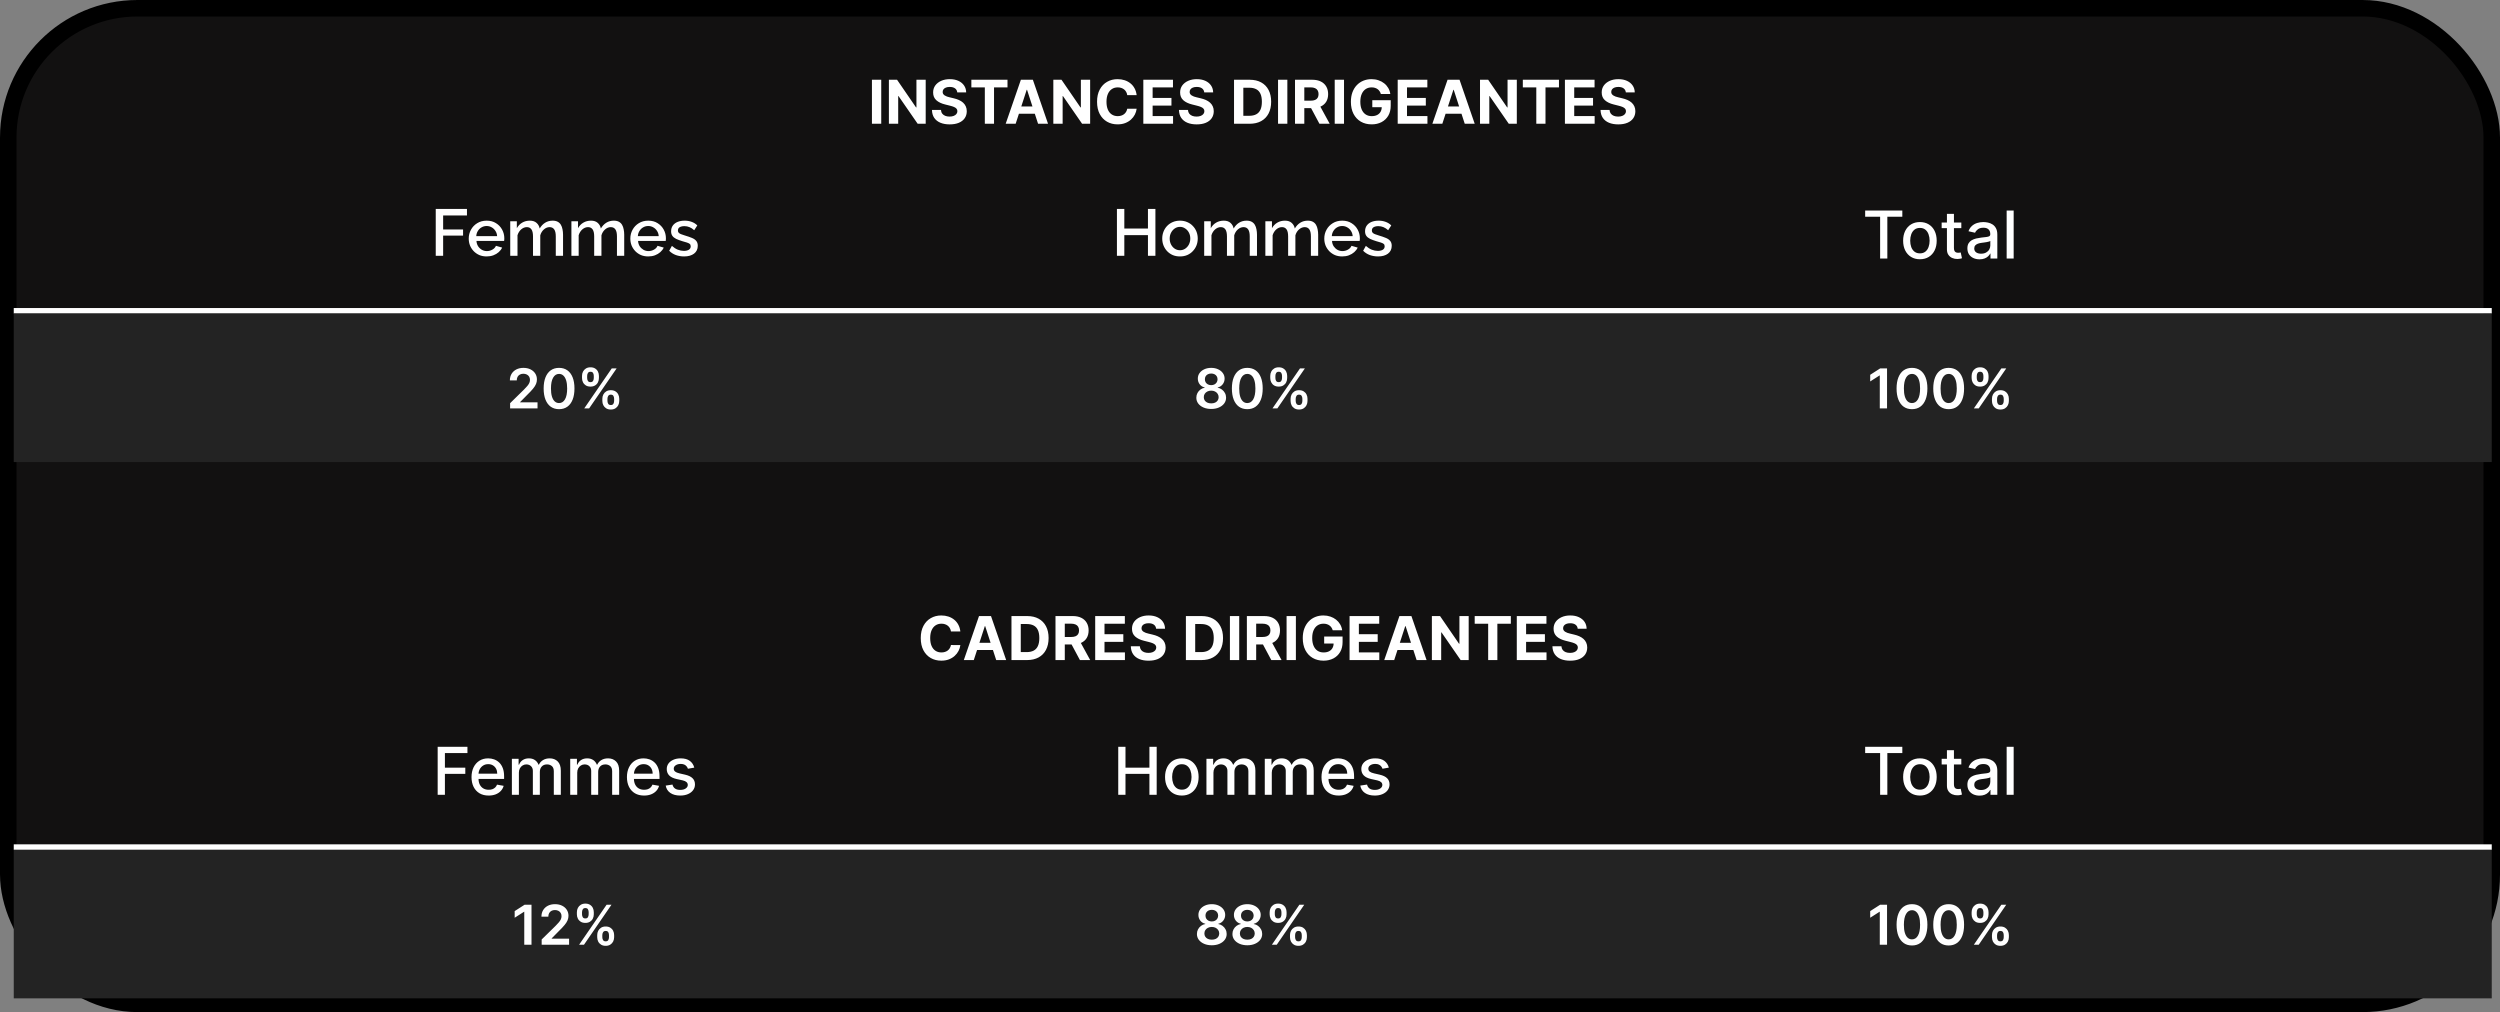
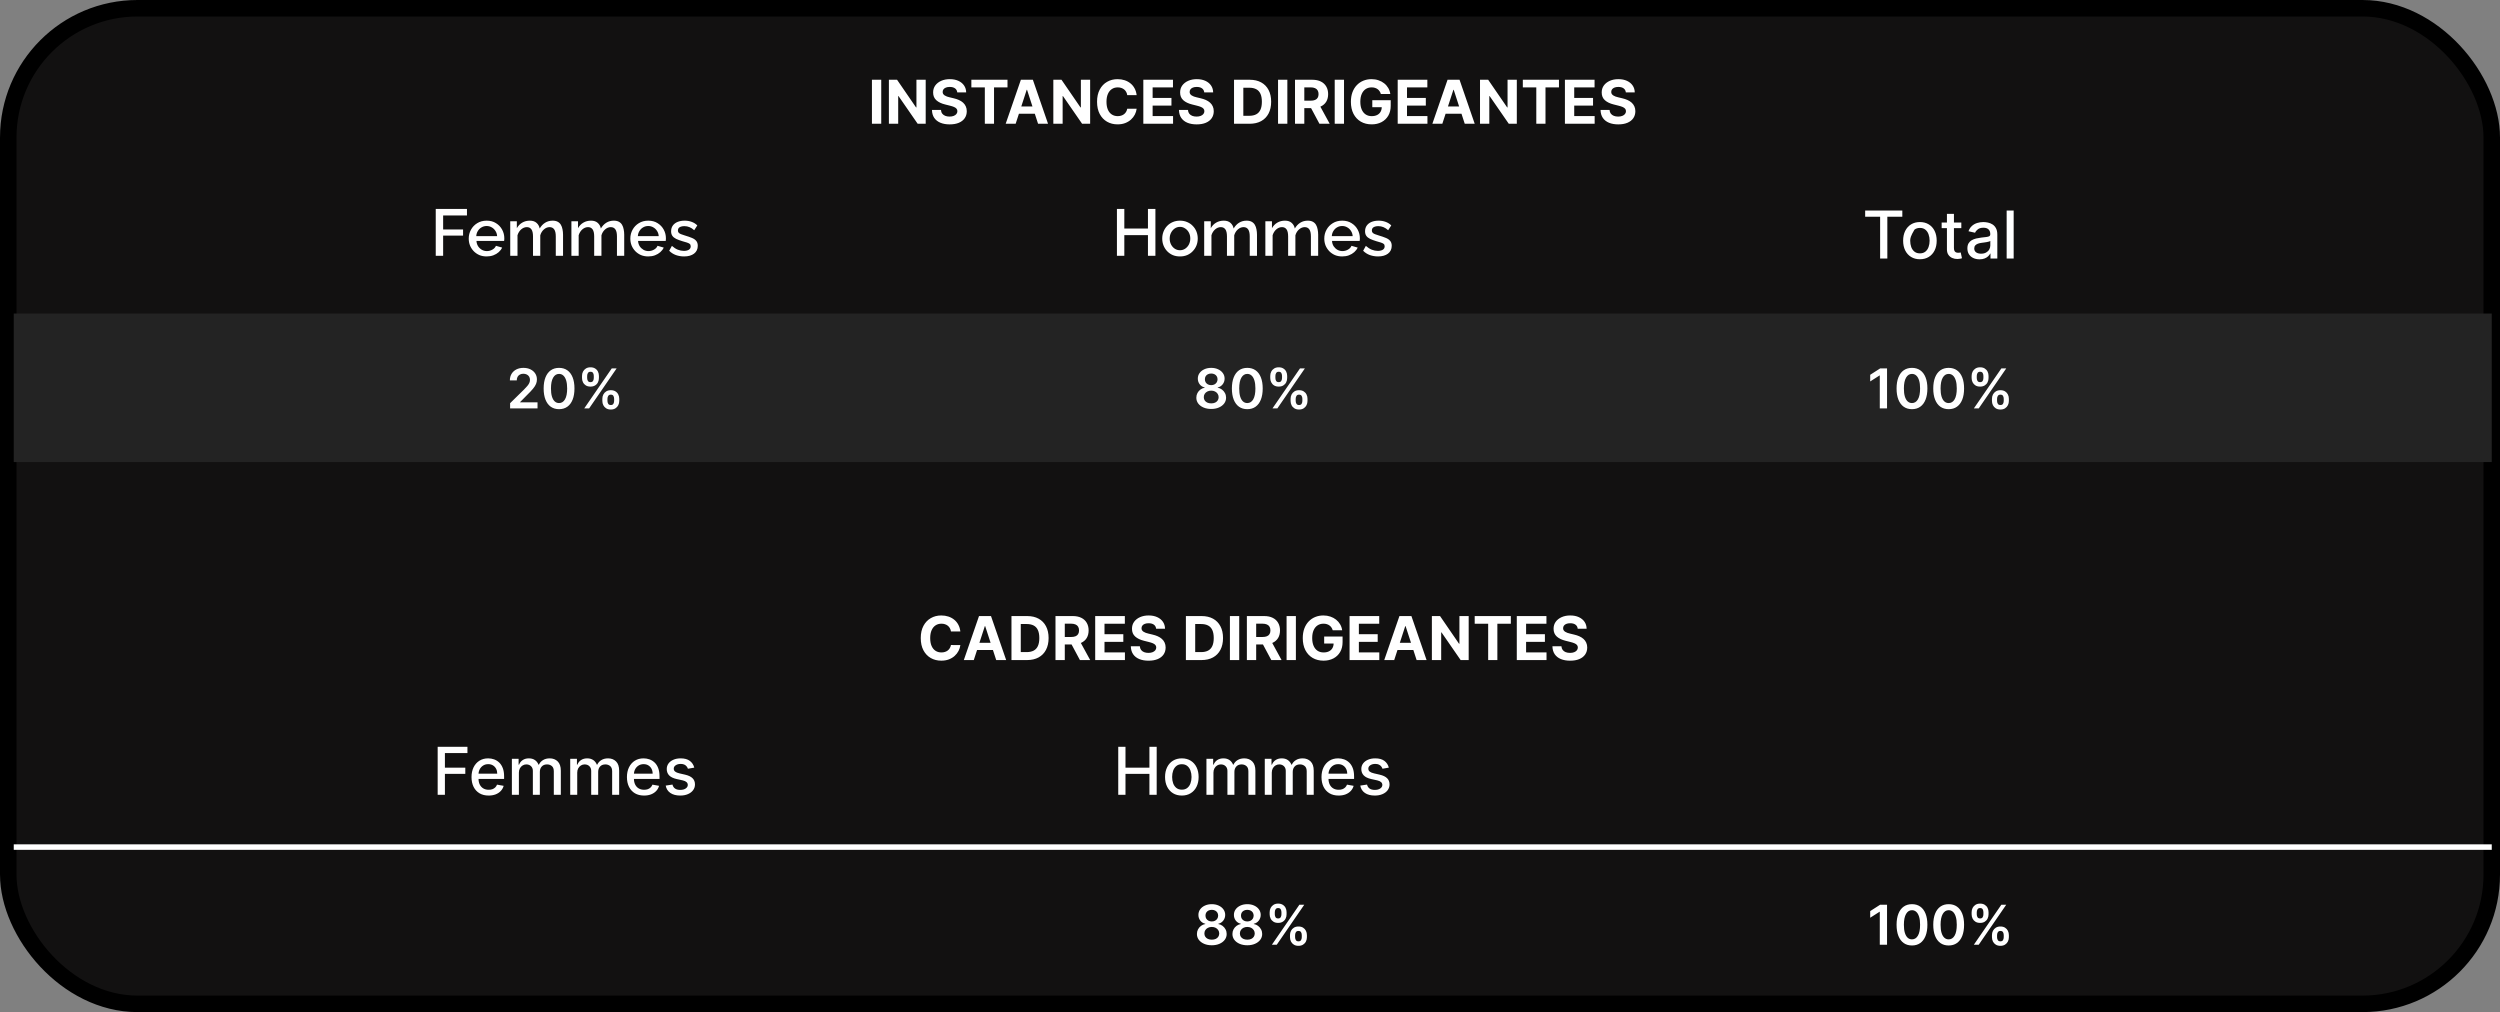
<svg xmlns="http://www.w3.org/2000/svg" width="909" height="368" viewBox="0 0 909 368" fill="none">
  <rect x="0" y="0" width="909" height="368" fill="#808080" stroke="none" />
  <rect x="3" y="3" width="903" height="362" rx="47" fill="#121111" />
  <rect x="3" y="3" width="903" height="362" rx="47" stroke="black" stroke-width="6" />
  <path d="M320.418 29V45H317.035V29H320.418ZM336.584 29V45H333.662L326.701 34.93H326.584V45H323.201V29H326.17L333.076 39.062H333.217V29H336.584ZM348.059 33.602C347.996 32.971 347.728 32.482 347.254 32.133C346.78 31.784 346.137 31.609 345.324 31.609C344.772 31.609 344.306 31.688 343.926 31.844C343.546 31.995 343.254 32.206 343.051 32.477C342.853 32.747 342.754 33.055 342.754 33.398C342.743 33.685 342.803 33.935 342.934 34.148C343.069 34.362 343.254 34.547 343.488 34.703C343.723 34.854 343.993 34.987 344.301 35.102C344.608 35.211 344.936 35.305 345.285 35.383L346.723 35.727C347.421 35.883 348.061 36.091 348.645 36.352C349.228 36.612 349.733 36.932 350.16 37.312C350.587 37.693 350.918 38.141 351.152 38.656C351.392 39.172 351.514 39.763 351.52 40.43C351.514 41.409 351.264 42.258 350.77 42.977C350.28 43.69 349.572 44.245 348.645 44.641C347.723 45.031 346.611 45.227 345.309 45.227C344.017 45.227 342.892 45.029 341.934 44.633C340.98 44.237 340.236 43.651 339.699 42.875C339.168 42.094 338.889 41.128 338.863 39.977H342.137C342.173 40.513 342.327 40.961 342.598 41.32C342.874 41.675 343.241 41.943 343.699 42.125C344.163 42.302 344.686 42.391 345.27 42.391C345.842 42.391 346.34 42.307 346.762 42.141C347.189 41.974 347.52 41.742 347.754 41.445C347.988 41.148 348.105 40.807 348.105 40.422C348.105 40.062 347.999 39.76 347.785 39.516C347.577 39.271 347.27 39.062 346.863 38.891C346.462 38.719 345.97 38.562 345.387 38.422L343.645 37.984C342.296 37.656 341.23 37.143 340.449 36.445C339.668 35.747 339.28 34.807 339.285 33.625C339.28 32.656 339.538 31.81 340.059 31.086C340.585 30.362 341.306 29.797 342.223 29.391C343.139 28.984 344.181 28.781 345.348 28.781C346.535 28.781 347.572 28.984 348.457 29.391C349.348 29.797 350.04 30.362 350.535 31.086C351.03 31.81 351.285 32.648 351.301 33.602H348.059ZM353.186 31.789V29H366.326V31.789H361.428V45H358.084V31.789H353.186ZM369.293 45H365.668L371.191 29H375.551L381.066 45H377.441L373.434 32.656H373.309L369.293 45ZM369.066 38.711H377.629V41.352H369.066V38.711ZM396.375 29V45H393.453L386.492 34.93H386.375V45H382.992V29H385.961L392.867 39.062H393.008V29H396.375ZM413.287 34.602H409.865C409.803 34.159 409.675 33.766 409.482 33.422C409.29 33.073 409.042 32.776 408.74 32.531C408.438 32.286 408.089 32.099 407.693 31.969C407.303 31.838 406.878 31.773 406.42 31.773C405.592 31.773 404.87 31.979 404.256 32.391C403.641 32.797 403.165 33.391 402.826 34.172C402.488 34.948 402.318 35.891 402.318 37C402.318 38.141 402.488 39.099 402.826 39.875C403.17 40.651 403.649 41.237 404.264 41.633C404.878 42.029 405.589 42.227 406.396 42.227C406.85 42.227 407.269 42.167 407.654 42.047C408.045 41.927 408.391 41.753 408.693 41.523C408.995 41.289 409.245 41.005 409.443 40.672C409.646 40.339 409.787 39.958 409.865 39.531L413.287 39.547C413.199 40.281 412.977 40.99 412.623 41.672C412.274 42.349 411.803 42.956 411.209 43.492C410.62 44.023 409.917 44.445 409.1 44.758C408.287 45.065 407.368 45.219 406.342 45.219C404.915 45.219 403.639 44.896 402.514 44.25C401.394 43.604 400.508 42.669 399.857 41.445C399.212 40.221 398.889 38.74 398.889 37C398.889 35.255 399.217 33.771 399.873 32.547C400.529 31.323 401.42 30.391 402.545 29.75C403.67 29.104 404.936 28.781 406.342 28.781C407.269 28.781 408.128 28.912 408.92 29.172C409.717 29.432 410.423 29.812 411.037 30.312C411.652 30.807 412.152 31.414 412.537 32.133C412.928 32.852 413.178 33.675 413.287 34.602ZM415.713 45V29H426.494V31.789H419.096V35.602H425.939V38.391H419.096V42.211H426.525V45H415.713ZM437.863 33.602C437.801 32.971 437.533 32.482 437.059 32.133C436.585 31.784 435.941 31.609 435.129 31.609C434.577 31.609 434.111 31.688 433.73 31.844C433.35 31.995 433.059 32.206 432.855 32.477C432.658 32.747 432.559 33.055 432.559 33.398C432.548 33.685 432.608 33.935 432.738 34.148C432.874 34.362 433.059 34.547 433.293 34.703C433.527 34.854 433.798 34.987 434.105 35.102C434.413 35.211 434.741 35.305 435.09 35.383L436.527 35.727C437.225 35.883 437.866 36.091 438.449 36.352C439.033 36.612 439.538 36.932 439.965 37.312C440.392 37.693 440.723 38.141 440.957 38.656C441.197 39.172 441.319 39.763 441.324 40.43C441.319 41.409 441.069 42.258 440.574 42.977C440.085 43.69 439.376 44.245 438.449 44.641C437.527 45.031 436.415 45.227 435.113 45.227C433.822 45.227 432.697 45.029 431.738 44.633C430.785 44.237 430.04 43.651 429.504 42.875C428.973 42.094 428.694 41.128 428.668 39.977H431.941C431.978 40.513 432.132 40.961 432.402 41.32C432.678 41.675 433.046 41.943 433.504 42.125C433.967 42.302 434.491 42.391 435.074 42.391C435.647 42.391 436.145 42.307 436.566 42.141C436.993 41.974 437.324 41.742 437.559 41.445C437.793 41.148 437.91 40.807 437.91 40.422C437.91 40.062 437.803 39.76 437.59 39.516C437.382 39.271 437.074 39.062 436.668 38.891C436.267 38.719 435.775 38.562 435.191 38.422L433.449 37.984C432.1 37.656 431.035 37.143 430.254 36.445C429.473 35.747 429.085 34.807 429.09 33.625C429.085 32.656 429.342 31.81 429.863 31.086C430.389 30.362 431.111 29.797 432.027 29.391C432.944 28.984 433.986 28.781 435.152 28.781C436.34 28.781 437.376 28.984 438.262 29.391C439.152 29.797 439.845 30.362 440.34 31.086C440.835 31.81 441.09 32.648 441.105 33.602H437.863ZM454.363 45H448.691V29H454.41C456.02 29 457.405 29.32 458.566 29.961C459.728 30.596 460.621 31.51 461.246 32.703C461.876 33.896 462.191 35.323 462.191 36.984C462.191 38.651 461.876 40.083 461.246 41.281C460.621 42.479 459.723 43.398 458.551 44.039C457.384 44.68 455.988 45 454.363 45ZM452.074 42.102H454.223C455.223 42.102 456.064 41.925 456.746 41.57C457.434 41.211 457.949 40.656 458.293 39.906C458.642 39.151 458.816 38.177 458.816 36.984C458.816 35.802 458.642 34.836 458.293 34.086C457.949 33.336 457.436 32.784 456.754 32.43C456.072 32.075 455.23 31.898 454.23 31.898H452.074V42.102ZM468.08 29V45H464.697V29H468.08ZM470.863 45V29H477.176C478.384 29 479.415 29.216 480.27 29.648C481.129 30.076 481.783 30.682 482.23 31.469C482.684 32.25 482.91 33.169 482.91 34.227C482.91 35.289 482.681 36.203 482.223 36.969C481.764 37.729 481.1 38.312 480.23 38.719C479.366 39.125 478.319 39.328 477.09 39.328H472.863V36.609H476.543C477.189 36.609 477.725 36.521 478.152 36.344C478.579 36.167 478.897 35.901 479.105 35.547C479.319 35.193 479.426 34.753 479.426 34.227C479.426 33.695 479.319 33.247 479.105 32.883C478.897 32.518 478.577 32.242 478.145 32.055C477.717 31.862 477.178 31.766 476.527 31.766H474.246V45H470.863ZM479.504 37.719L483.48 45H479.746L475.855 37.719H479.504ZM488.684 29V45H485.301V29H488.684ZM502.076 34.172C501.967 33.792 501.813 33.456 501.615 33.164C501.417 32.867 501.175 32.617 500.889 32.414C500.607 32.206 500.285 32.047 499.92 31.938C499.561 31.828 499.162 31.773 498.725 31.773C497.907 31.773 497.188 31.977 496.568 32.383C495.954 32.789 495.475 33.38 495.131 34.156C494.787 34.927 494.615 35.87 494.615 36.984C494.615 38.099 494.785 39.047 495.123 39.828C495.462 40.609 495.941 41.206 496.561 41.617C497.18 42.023 497.912 42.227 498.756 42.227C499.521 42.227 500.175 42.091 500.717 41.82C501.264 41.544 501.68 41.156 501.967 40.656C502.258 40.156 502.404 39.565 502.404 38.883L503.092 38.984H498.967V36.438H505.662V38.453C505.662 39.859 505.365 41.068 504.771 42.078C504.178 43.083 503.36 43.859 502.318 44.406C501.277 44.948 500.084 45.219 498.74 45.219C497.24 45.219 495.923 44.888 494.787 44.227C493.652 43.56 492.766 42.615 492.131 41.391C491.501 40.161 491.186 38.703 491.186 37.016C491.186 35.719 491.373 34.562 491.748 33.547C492.128 32.526 492.66 31.662 493.342 30.953C494.024 30.245 494.818 29.706 495.725 29.336C496.631 28.966 497.613 28.781 498.67 28.781C499.576 28.781 500.42 28.914 501.201 29.18C501.982 29.44 502.675 29.81 503.279 30.289C503.889 30.768 504.386 31.338 504.771 32C505.157 32.656 505.404 33.38 505.514 34.172H502.076ZM508.203 45V29H518.984V31.789H511.586V35.602H518.43V38.391H511.586V42.211H519.016V45H508.203ZM524.432 45H520.807L526.33 29H530.689L536.205 45H532.58L528.572 32.656H528.447L524.432 45ZM524.205 38.711H532.768V41.352H524.205V38.711ZM551.514 29V45H548.592L541.631 34.93H541.514V45H538.131V29H541.1L548.006 39.062H548.146V29H551.514ZM553.699 31.789V29H566.84V31.789H561.941V45H558.598V31.789H553.699ZM569.004 45V29H579.785V31.789H572.387V35.602H579.23V38.391H572.387V42.211H579.816V45H569.004ZM591.154 33.602C591.092 32.971 590.824 32.482 590.35 32.133C589.876 31.784 589.232 31.609 588.42 31.609C587.868 31.609 587.402 31.688 587.021 31.844C586.641 31.995 586.35 32.206 586.146 32.477C585.949 32.747 585.85 33.055 585.85 33.398C585.839 33.685 585.899 33.935 586.029 34.148C586.165 34.362 586.35 34.547 586.584 34.703C586.818 34.854 587.089 34.987 587.396 35.102C587.704 35.211 588.032 35.305 588.381 35.383L589.818 35.727C590.516 35.883 591.157 36.091 591.74 36.352C592.324 36.612 592.829 36.932 593.256 37.312C593.683 37.693 594.014 38.141 594.248 38.656C594.488 39.172 594.61 39.763 594.615 40.43C594.61 41.409 594.36 42.258 593.865 42.977C593.376 43.69 592.667 44.245 591.74 44.641C590.818 45.031 589.706 45.227 588.404 45.227C587.113 45.227 585.988 45.029 585.029 44.633C584.076 44.237 583.331 43.651 582.795 42.875C582.264 42.094 581.985 41.128 581.959 39.977H585.232C585.269 40.513 585.423 40.961 585.693 41.32C585.969 41.675 586.337 41.943 586.795 42.125C587.258 42.302 587.782 42.391 588.365 42.391C588.938 42.391 589.436 42.307 589.857 42.141C590.285 41.974 590.615 41.742 590.85 41.445C591.084 41.148 591.201 40.807 591.201 40.422C591.201 40.062 591.094 39.76 590.881 39.516C590.673 39.271 590.365 39.062 589.959 38.891C589.558 38.719 589.066 38.562 588.482 38.422L586.74 37.984C585.391 37.656 584.326 37.143 583.545 36.445C582.764 35.747 582.376 34.807 582.381 33.625C582.376 32.656 582.633 31.81 583.154 31.086C583.68 30.362 584.402 29.797 585.318 29.391C586.235 28.984 587.277 28.781 588.443 28.781C589.631 28.781 590.667 28.984 591.553 29.391C592.443 29.797 593.136 30.362 593.631 31.086C594.126 31.81 594.381 32.648 594.396 33.602H591.154Z" fill="white" />
  <path d="M158.436 93V75.96H169.788V78.336H161.124V83.424H168.372V85.656H161.124V93H158.436ZM176.936 93.24C175.96 93.24 175.072 93.072 174.272 92.736C173.488 92.384 172.808 91.912 172.232 91.32C171.656 90.712 171.208 90.024 170.888 89.256C170.584 88.472 170.432 87.64 170.432 86.76C170.432 85.576 170.704 84.496 171.248 83.52C171.792 82.528 172.552 81.736 173.528 81.144C174.504 80.536 175.648 80.232 176.96 80.232C178.272 80.232 179.4 80.536 180.344 81.144C181.304 81.736 182.048 82.52 182.576 83.496C183.104 84.472 183.368 85.52 183.368 86.64C183.368 86.832 183.36 87.016 183.344 87.192C183.328 87.352 183.312 87.488 183.296 87.6H173.24C173.288 88.336 173.488 88.984 173.84 89.544C174.208 90.088 174.672 90.52 175.232 90.84C175.792 91.144 176.392 91.296 177.032 91.296C177.736 91.296 178.4 91.12 179.024 90.768C179.664 90.416 180.096 89.952 180.32 89.376L182.576 90.024C182.304 90.632 181.888 91.184 181.328 91.68C180.784 92.16 180.136 92.544 179.384 92.832C178.632 93.104 177.816 93.24 176.936 93.24ZM173.168 85.848H180.752C180.704 85.128 180.496 84.496 180.128 83.952C179.776 83.392 179.32 82.96 178.76 82.656C178.216 82.336 177.608 82.176 176.936 82.176C176.28 82.176 175.672 82.336 175.112 82.656C174.568 82.96 174.12 83.392 173.768 83.952C173.416 84.496 173.216 85.128 173.168 85.848ZM204.722 93H202.082V85.968C202.082 84.8 201.89 83.944 201.506 83.4C201.122 82.856 200.562 82.584 199.826 82.584C199.09 82.584 198.402 82.864 197.762 83.424C197.138 83.968 196.698 84.68 196.442 85.56V93H193.802V85.968C193.802 84.8 193.61 83.944 193.226 83.4C192.842 82.856 192.29 82.584 191.57 82.584C190.834 82.584 190.146 82.856 189.506 83.4C188.882 83.944 188.434 84.656 188.162 85.536V93H185.521V80.448H187.922V82.968C188.418 82.088 189.066 81.416 189.866 80.952C190.682 80.472 191.61 80.232 192.65 80.232C193.69 80.232 194.506 80.504 195.098 81.048C195.706 81.592 196.082 82.272 196.226 83.088C196.77 82.16 197.434 81.456 198.218 80.976C199.018 80.48 199.93 80.232 200.954 80.232C201.69 80.232 202.306 80.368 202.802 80.64C203.298 80.912 203.682 81.288 203.954 81.768C204.226 82.232 204.418 82.776 204.53 83.4C204.658 84.008 204.722 84.656 204.722 85.344V93ZM226.964 93H224.324V85.968C224.324 84.8 224.132 83.944 223.748 83.4C223.364 82.856 222.804 82.584 222.068 82.584C221.332 82.584 220.644 82.864 220.004 83.424C219.38 83.968 218.94 84.68 218.684 85.56V93H216.044V85.968C216.044 84.8 215.852 83.944 215.468 83.4C215.084 82.856 214.532 82.584 213.812 82.584C213.076 82.584 212.388 82.856 211.748 83.4C211.124 83.944 210.676 84.656 210.404 85.536V93H207.764V80.448H210.164V82.968C210.66 82.088 211.308 81.416 212.108 80.952C212.924 80.472 213.852 80.232 214.892 80.232C215.932 80.232 216.748 80.504 217.34 81.048C217.948 81.592 218.324 82.272 218.468 83.088C219.012 82.16 219.676 81.456 220.46 80.976C221.26 80.48 222.172 80.232 223.196 80.232C223.932 80.232 224.548 80.368 225.044 80.64C225.54 80.912 225.924 81.288 226.196 81.768C226.468 82.232 226.66 82.776 226.772 83.4C226.9 84.008 226.964 84.656 226.964 85.344V93ZM235.694 93.24C234.718 93.24 233.83 93.072 233.03 92.736C232.246 92.384 231.566 91.912 230.99 91.32C230.414 90.712 229.966 90.024 229.646 89.256C229.342 88.472 229.19 87.64 229.19 86.76C229.19 85.576 229.462 84.496 230.006 83.52C230.55 82.528 231.31 81.736 232.286 81.144C233.262 80.536 234.406 80.232 235.718 80.232C237.03 80.232 238.158 80.536 239.102 81.144C240.062 81.736 240.806 82.52 241.334 83.496C241.862 84.472 242.126 85.52 242.126 86.64C242.126 86.832 242.118 87.016 242.102 87.192C242.086 87.352 242.07 87.488 242.054 87.6H231.998C232.046 88.336 232.246 88.984 232.598 89.544C232.966 90.088 233.43 90.52 233.99 90.84C234.55 91.144 235.15 91.296 235.79 91.296C236.494 91.296 237.158 91.12 237.782 90.768C238.422 90.416 238.854 89.952 239.078 89.376L241.334 90.024C241.062 90.632 240.646 91.184 240.086 91.68C239.542 92.16 238.894 92.544 238.142 92.832C237.39 93.104 236.574 93.24 235.694 93.24ZM231.926 85.848H239.51C239.462 85.128 239.254 84.496 238.886 83.952C238.534 83.392 238.078 82.96 237.518 82.656C236.974 82.336 236.366 82.176 235.694 82.176C235.038 82.176 234.43 82.336 233.87 82.656C233.326 82.96 232.878 83.392 232.526 83.952C232.174 84.496 231.974 85.128 231.926 85.848ZM248.743 93.24C247.687 93.24 246.687 93.072 245.743 92.736C244.799 92.384 243.991 91.864 243.319 91.176L244.303 89.4C245.023 90.04 245.743 90.504 246.463 90.792C247.199 91.08 247.927 91.224 248.647 91.224C249.383 91.224 249.983 91.088 250.447 90.816C250.911 90.528 251.143 90.112 251.143 89.568C251.143 89.168 251.023 88.872 250.783 88.68C250.543 88.488 250.191 88.32 249.727 88.176C249.279 88.032 248.735 87.872 248.095 87.696C247.199 87.424 246.447 87.144 245.839 86.856C245.231 86.552 244.775 86.184 244.471 85.752C244.167 85.32 244.015 84.768 244.015 84.096C244.015 83.28 244.223 82.584 244.639 82.008C245.055 81.432 245.631 80.992 246.367 80.688C247.119 80.384 247.983 80.232 248.959 80.232C249.871 80.232 250.711 80.376 251.479 80.664C252.263 80.936 252.951 81.368 253.543 81.96L252.415 83.712C251.855 83.2 251.279 82.824 250.687 82.584C250.111 82.344 249.487 82.224 248.815 82.224C248.431 82.224 248.063 82.272 247.711 82.368C247.359 82.448 247.063 82.608 246.823 82.848C246.599 83.072 246.487 83.392 246.487 83.808C246.487 84.144 246.583 84.416 246.775 84.624C246.967 84.832 247.255 85.008 247.639 85.152C248.023 85.296 248.495 85.456 249.055 85.632C250.031 85.92 250.863 86.208 251.551 86.496C252.239 86.768 252.767 87.128 253.135 87.576C253.519 88.008 253.711 88.608 253.711 89.376C253.711 90.592 253.255 91.544 252.343 92.232C251.447 92.904 250.247 93.24 248.743 93.24Z" fill="white" />
  <path d="M420.107 75.96V93H417.395V85.488H408.803V93H406.115V75.96H408.803V83.088H417.395V75.96H420.107ZM429.044 93.24C428.052 93.24 427.164 93.072 426.38 92.736C425.596 92.384 424.916 91.904 424.34 91.296C423.78 90.688 423.348 90 423.044 89.232C422.74 88.448 422.588 87.616 422.588 86.736C422.588 85.856 422.74 85.024 423.044 84.24C423.348 83.456 423.78 82.768 424.34 82.176C424.916 81.568 425.596 81.096 426.38 80.76C427.18 80.408 428.068 80.232 429.044 80.232C430.02 80.232 430.9 80.408 431.684 80.76C432.484 81.096 433.164 81.568 433.724 82.176C434.3 82.768 434.74 83.456 435.044 84.24C435.348 85.024 435.5 85.856 435.5 86.736C435.5 87.616 435.348 88.448 435.044 89.232C434.74 90 434.3 90.688 433.724 91.296C433.164 91.904 432.484 92.384 431.684 92.736C430.9 93.072 430.02 93.24 429.044 93.24ZM425.3 86.76C425.3 87.56 425.468 88.28 425.804 88.92C426.14 89.56 426.588 90.064 427.148 90.432C427.708 90.8 428.34 90.984 429.044 90.984C429.732 90.984 430.356 90.8 430.916 90.432C431.492 90.048 431.948 89.536 432.284 88.896C432.62 88.24 432.788 87.52 432.788 86.736C432.788 85.936 432.62 85.216 432.284 84.576C431.948 83.936 431.492 83.432 430.916 83.064C430.356 82.68 429.732 82.488 429.044 82.488C428.34 82.488 427.708 82.68 427.148 83.064C426.588 83.448 426.14 83.96 425.804 84.6C425.468 85.224 425.3 85.944 425.3 86.76ZM457.042 93H454.402V85.968C454.402 84.8 454.21 83.944 453.826 83.4C453.442 82.856 452.882 82.584 452.146 82.584C451.41 82.584 450.722 82.864 450.082 83.424C449.458 83.968 449.018 84.68 448.762 85.56V93H446.122V85.968C446.122 84.8 445.93 83.944 445.546 83.4C445.162 82.856 444.61 82.584 443.89 82.584C443.154 82.584 442.466 82.856 441.826 83.4C441.202 83.944 440.754 84.656 440.482 85.536V93H437.842V80.448H440.242V82.968C440.738 82.088 441.386 81.416 442.186 80.952C443.002 80.472 443.93 80.232 444.97 80.232C446.01 80.232 446.826 80.504 447.418 81.048C448.026 81.592 448.402 82.272 448.546 83.088C449.09 82.16 449.754 81.456 450.538 80.976C451.338 80.48 452.25 80.232 453.274 80.232C454.01 80.232 454.626 80.368 455.122 80.64C455.618 80.912 456.002 81.288 456.274 81.768C456.546 82.232 456.738 82.776 456.85 83.4C456.978 84.008 457.042 84.656 457.042 85.344V93ZM479.284 93H476.644V85.968C476.644 84.8 476.452 83.944 476.068 83.4C475.684 82.856 475.124 82.584 474.388 82.584C473.652 82.584 472.964 82.864 472.324 83.424C471.7 83.968 471.26 84.68 471.004 85.56V93H468.364V85.968C468.364 84.8 468.172 83.944 467.788 83.4C467.404 82.856 466.852 82.584 466.132 82.584C465.396 82.584 464.708 82.856 464.068 83.4C463.444 83.944 462.996 84.656 462.724 85.536V93H460.084V80.448H462.484V82.968C462.98 82.088 463.628 81.416 464.428 80.952C465.244 80.472 466.172 80.232 467.212 80.232C468.252 80.232 469.068 80.504 469.66 81.048C470.268 81.592 470.644 82.272 470.788 83.088C471.332 82.16 471.996 81.456 472.78 80.976C473.58 80.48 474.492 80.232 475.516 80.232C476.252 80.232 476.868 80.368 477.364 80.64C477.86 80.912 478.244 81.288 478.516 81.768C478.788 82.232 478.98 82.776 479.092 83.4C479.22 84.008 479.284 84.656 479.284 85.344V93ZM488.014 93.24C487.038 93.24 486.15 93.072 485.35 92.736C484.566 92.384 483.886 91.912 483.31 91.32C482.734 90.712 482.286 90.024 481.966 89.256C481.662 88.472 481.51 87.64 481.51 86.76C481.51 85.576 481.782 84.496 482.326 83.52C482.87 82.528 483.63 81.736 484.606 81.144C485.582 80.536 486.726 80.232 488.038 80.232C489.35 80.232 490.478 80.536 491.422 81.144C492.382 81.736 493.126 82.52 493.654 83.496C494.182 84.472 494.446 85.52 494.446 86.64C494.446 86.832 494.438 87.016 494.422 87.192C494.406 87.352 494.39 87.488 494.374 87.6H484.318C484.366 88.336 484.566 88.984 484.918 89.544C485.286 90.088 485.75 90.52 486.31 90.84C486.87 91.144 487.47 91.296 488.11 91.296C488.814 91.296 489.478 91.12 490.102 90.768C490.742 90.416 491.174 89.952 491.398 89.376L493.654 90.024C493.382 90.632 492.966 91.184 492.406 91.68C491.862 92.16 491.214 92.544 490.462 92.832C489.71 93.104 488.894 93.24 488.014 93.24ZM484.246 85.848H491.83C491.782 85.128 491.574 84.496 491.206 83.952C490.854 83.392 490.398 82.96 489.838 82.656C489.294 82.336 488.686 82.176 488.014 82.176C487.358 82.176 486.75 82.336 486.19 82.656C485.646 82.96 485.198 83.392 484.846 83.952C484.494 84.496 484.294 85.128 484.246 85.848ZM501.064 93.24C500.008 93.24 499.008 93.072 498.064 92.736C497.12 92.384 496.312 91.864 495.64 91.176L496.624 89.4C497.344 90.04 498.064 90.504 498.784 90.792C499.52 91.08 500.248 91.224 500.968 91.224C501.704 91.224 502.304 91.088 502.768 90.816C503.232 90.528 503.464 90.112 503.464 89.568C503.464 89.168 503.344 88.872 503.104 88.68C502.864 88.488 502.512 88.32 502.048 88.176C501.6 88.032 501.056 87.872 500.416 87.696C499.52 87.424 498.768 87.144 498.16 86.856C497.552 86.552 497.096 86.184 496.792 85.752C496.488 85.32 496.336 84.768 496.336 84.096C496.336 83.28 496.544 82.584 496.96 82.008C497.376 81.432 497.952 80.992 498.688 80.688C499.44 80.384 500.304 80.232 501.28 80.232C502.192 80.232 503.032 80.376 503.8 80.664C504.584 80.936 505.272 81.368 505.864 81.96L504.736 83.712C504.176 83.2 503.6 82.824 503.008 82.584C502.432 82.344 501.808 82.224 501.136 82.224C500.752 82.224 500.384 82.272 500.032 82.368C499.68 82.448 499.384 82.608 499.144 82.848C498.92 83.072 498.808 83.392 498.808 83.808C498.808 84.144 498.904 84.416 499.096 84.624C499.288 84.832 499.576 85.008 499.96 85.152C500.344 85.296 500.816 85.456 501.376 85.632C502.352 85.92 503.184 86.208 503.872 86.496C504.56 86.768 505.088 87.128 505.456 87.576C505.84 88.008 506.032 88.608 506.032 89.376C506.032 90.592 505.576 91.544 504.664 92.232C503.768 92.904 502.568 93.24 501.064 93.24Z" fill="white" />
-   <path d="M678.174 78.812V76.546H691.683V78.812H686.237V94H683.612V78.812H678.174ZM698.079 94.264C696.852 94.264 695.781 93.983 694.866 93.421C693.951 92.858 693.241 92.071 692.735 91.06C692.229 90.048 691.977 88.867 691.977 87.514C691.977 86.156 692.229 84.969 692.735 83.952C693.241 82.935 693.951 82.145 694.866 81.582C695.781 81.02 696.852 80.739 698.079 80.739C699.306 80.739 700.377 81.02 701.292 81.582C702.207 82.145 702.917 82.935 703.423 83.952C703.928 84.969 704.181 86.156 704.181 87.514C704.181 88.867 703.928 90.048 703.423 91.06C702.917 92.071 702.207 92.858 701.292 93.421C700.377 93.983 699.306 94.264 698.079 94.264ZM698.087 92.125C698.883 92.125 699.542 91.915 700.065 91.494C700.587 91.074 700.974 90.514 701.224 89.815C701.479 89.117 701.607 88.347 701.607 87.506C701.607 86.671 701.479 85.903 701.224 85.204C700.974 84.5 700.587 83.935 700.065 83.508C699.542 83.082 698.883 82.869 698.087 82.869C697.286 82.869 696.621 83.082 696.093 83.508C695.57 83.935 695.181 84.5 694.925 85.204C694.675 85.903 694.55 86.671 694.55 87.506C694.55 88.347 694.675 89.117 694.925 89.815C695.181 90.514 695.57 91.074 696.093 91.494C696.621 91.915 697.286 92.125 698.087 92.125ZM713.136 80.909V82.954H705.986V80.909H713.136ZM707.903 77.773H710.452V90.156C710.452 90.651 710.526 91.023 710.673 91.273C710.821 91.517 711.011 91.685 711.244 91.776C711.483 91.861 711.741 91.903 712.02 91.903C712.224 91.903 712.403 91.889 712.557 91.861C712.71 91.832 712.83 91.81 712.915 91.793L713.375 93.898C713.227 93.954 713.017 94.011 712.744 94.068C712.472 94.131 712.131 94.165 711.722 94.171C711.051 94.182 710.426 94.062 709.847 93.812C709.267 93.562 708.798 93.176 708.44 92.653C708.082 92.131 707.903 91.474 707.903 90.685V77.773ZM719.765 94.29C718.935 94.29 718.185 94.136 717.515 93.829C716.844 93.517 716.313 93.065 715.921 92.474C715.535 91.883 715.342 91.159 715.342 90.301C715.342 89.562 715.484 88.954 715.768 88.477C716.052 88 716.435 87.622 716.918 87.344C717.401 87.065 717.941 86.855 718.538 86.713C719.134 86.571 719.742 86.463 720.362 86.389C721.146 86.298 721.782 86.224 722.271 86.168C722.759 86.105 723.114 86.006 723.336 85.869C723.558 85.733 723.668 85.511 723.668 85.204V85.145C723.668 84.401 723.458 83.824 723.038 83.415C722.623 83.006 722.004 82.801 721.18 82.801C720.322 82.801 719.646 82.992 719.151 83.372C718.663 83.747 718.325 84.165 718.137 84.625L715.742 84.079C716.026 83.284 716.441 82.642 716.987 82.153C717.538 81.659 718.171 81.301 718.887 81.079C719.603 80.852 720.356 80.739 721.146 80.739C721.668 80.739 722.222 80.801 722.808 80.926C723.398 81.046 723.95 81.267 724.461 81.591C724.978 81.915 725.401 82.378 725.731 82.98C726.06 83.577 726.225 84.352 726.225 85.307V94H723.737V92.21H723.634C723.469 92.54 723.222 92.864 722.893 93.182C722.563 93.5 722.14 93.764 721.623 93.974C721.106 94.185 720.487 94.29 719.765 94.29ZM720.319 92.244C721.023 92.244 721.626 92.105 722.126 91.827C722.631 91.548 723.015 91.185 723.276 90.736C723.543 90.281 723.677 89.796 723.677 89.278V87.591C723.586 87.682 723.41 87.767 723.148 87.847C722.893 87.921 722.6 87.986 722.271 88.043C721.941 88.094 721.62 88.142 721.308 88.188C720.995 88.227 720.734 88.261 720.523 88.29C720.029 88.352 719.577 88.457 719.168 88.605C718.765 88.753 718.441 88.966 718.197 89.244C717.958 89.517 717.839 89.881 717.839 90.335C717.839 90.966 718.072 91.443 718.538 91.767C719.004 92.085 719.597 92.244 720.319 92.244ZM732.168 76.546V94H729.619V76.546H732.168Z" fill="white" />
-   <line x1="5" y1="113" x2="906" y2="113" stroke="white" stroke-width="2" />
+   <path d="M678.174 78.812V76.546H691.683V78.812H686.237V94H683.612V78.812H678.174ZM698.079 94.264C696.852 94.264 695.781 93.983 694.866 93.421C693.951 92.858 693.241 92.071 692.735 91.06C692.229 90.048 691.977 88.867 691.977 87.514C691.977 86.156 692.229 84.969 692.735 83.952C693.241 82.935 693.951 82.145 694.866 81.582C695.781 81.02 696.852 80.739 698.079 80.739C699.306 80.739 700.377 81.02 701.292 81.582C702.207 82.145 702.917 82.935 703.423 83.952C703.928 84.969 704.181 86.156 704.181 87.514C704.181 88.867 703.928 90.048 703.423 91.06C702.917 92.071 702.207 92.858 701.292 93.421C700.377 93.983 699.306 94.264 698.079 94.264ZM698.087 92.125C698.883 92.125 699.542 91.915 700.065 91.494C700.587 91.074 700.974 90.514 701.224 89.815C701.479 89.117 701.607 88.347 701.607 87.506C701.607 86.671 701.479 85.903 701.224 85.204C700.974 84.5 700.587 83.935 700.065 83.508C699.542 83.082 698.883 82.869 698.087 82.869C697.286 82.869 696.621 83.082 696.093 83.508C694.675 85.903 694.55 86.671 694.55 87.506C694.55 88.347 694.675 89.117 694.925 89.815C695.181 90.514 695.57 91.074 696.093 91.494C696.621 91.915 697.286 92.125 698.087 92.125ZM713.136 80.909V82.954H705.986V80.909H713.136ZM707.903 77.773H710.452V90.156C710.452 90.651 710.526 91.023 710.673 91.273C710.821 91.517 711.011 91.685 711.244 91.776C711.483 91.861 711.741 91.903 712.02 91.903C712.224 91.903 712.403 91.889 712.557 91.861C712.71 91.832 712.83 91.81 712.915 91.793L713.375 93.898C713.227 93.954 713.017 94.011 712.744 94.068C712.472 94.131 712.131 94.165 711.722 94.171C711.051 94.182 710.426 94.062 709.847 93.812C709.267 93.562 708.798 93.176 708.44 92.653C708.082 92.131 707.903 91.474 707.903 90.685V77.773ZM719.765 94.29C718.935 94.29 718.185 94.136 717.515 93.829C716.844 93.517 716.313 93.065 715.921 92.474C715.535 91.883 715.342 91.159 715.342 90.301C715.342 89.562 715.484 88.954 715.768 88.477C716.052 88 716.435 87.622 716.918 87.344C717.401 87.065 717.941 86.855 718.538 86.713C719.134 86.571 719.742 86.463 720.362 86.389C721.146 86.298 721.782 86.224 722.271 86.168C722.759 86.105 723.114 86.006 723.336 85.869C723.558 85.733 723.668 85.511 723.668 85.204V85.145C723.668 84.401 723.458 83.824 723.038 83.415C722.623 83.006 722.004 82.801 721.18 82.801C720.322 82.801 719.646 82.992 719.151 83.372C718.663 83.747 718.325 84.165 718.137 84.625L715.742 84.079C716.026 83.284 716.441 82.642 716.987 82.153C717.538 81.659 718.171 81.301 718.887 81.079C719.603 80.852 720.356 80.739 721.146 80.739C721.668 80.739 722.222 80.801 722.808 80.926C723.398 81.046 723.95 81.267 724.461 81.591C724.978 81.915 725.401 82.378 725.731 82.98C726.06 83.577 726.225 84.352 726.225 85.307V94H723.737V92.21H723.634C723.469 92.54 723.222 92.864 722.893 93.182C722.563 93.5 722.14 93.764 721.623 93.974C721.106 94.185 720.487 94.29 719.765 94.29ZM720.319 92.244C721.023 92.244 721.626 92.105 722.126 91.827C722.631 91.548 723.015 91.185 723.276 90.736C723.543 90.281 723.677 89.796 723.677 89.278V87.591C723.586 87.682 723.41 87.767 723.148 87.847C722.893 87.921 722.6 87.986 722.271 88.043C721.941 88.094 721.62 88.142 721.308 88.188C720.995 88.227 720.734 88.261 720.523 88.29C720.029 88.352 719.577 88.457 719.168 88.605C718.765 88.753 718.441 88.966 718.197 89.244C717.958 89.517 717.839 89.881 717.839 90.335C717.839 90.966 718.072 91.443 718.538 91.767C719.004 92.085 719.597 92.244 720.319 92.244ZM732.168 76.546V94H729.619V76.546H732.168Z" fill="white" />
  <rect width="901" height="54" transform="translate(5 114)" fill="#232323" />
  <path d="M185.474 148.5V146.597L190.524 141.646C191.007 141.159 191.409 140.725 191.731 140.347C192.053 139.968 192.295 139.601 192.456 139.246C192.617 138.891 192.697 138.512 192.697 138.109C192.697 137.65 192.593 137.257 192.385 136.93C192.176 136.599 191.89 136.343 191.525 136.163C191.161 135.983 190.747 135.893 190.282 135.893C189.804 135.893 189.385 135.993 189.025 136.192C188.666 136.386 188.386 136.663 188.187 137.023C187.993 137.383 187.896 137.811 187.896 138.308H185.389C185.389 137.385 185.6 136.582 186.021 135.901C186.443 135.219 187.023 134.691 187.761 134.317C188.505 133.943 189.357 133.756 190.318 133.756C191.293 133.756 192.15 133.938 192.889 134.303C193.628 134.667 194.201 135.167 194.608 135.801C195.02 136.436 195.226 137.16 195.226 137.974C195.226 138.519 195.122 139.054 194.913 139.58C194.705 140.105 194.338 140.687 193.812 141.327C193.291 141.966 192.56 142.74 191.618 143.649L189.111 146.199V146.298H195.446V148.5H185.474ZM203.273 148.777C202.103 148.777 201.099 148.481 200.261 147.889C199.428 147.293 198.786 146.433 198.336 145.311C197.891 144.184 197.669 142.828 197.669 141.241C197.674 139.655 197.898 138.306 198.344 137.193C198.793 136.076 199.435 135.223 200.268 134.636C201.106 134.049 202.108 133.756 203.273 133.756C204.437 133.756 205.439 134.049 206.277 134.636C207.115 135.223 207.756 136.076 208.202 137.193C208.651 138.311 208.876 139.66 208.876 141.241C208.876 142.832 208.651 144.191 208.202 145.318C207.756 146.44 207.115 147.297 206.277 147.889C205.443 148.481 204.442 148.777 203.273 148.777ZM203.273 146.554C204.182 146.554 204.899 146.107 205.425 145.212C205.955 144.312 206.22 142.989 206.22 141.241C206.22 140.086 206.099 139.116 205.858 138.33C205.616 137.544 205.275 136.952 204.835 136.554C204.395 136.152 203.874 135.95 203.273 135.95C202.368 135.95 201.653 136.4 201.128 137.3C200.602 138.195 200.337 139.509 200.332 141.241C200.327 142.402 200.443 143.377 200.68 144.168C200.922 144.958 201.263 145.555 201.703 145.957C202.143 146.355 202.666 146.554 203.273 146.554ZM219.013 145.773V145.006C219.013 144.442 219.131 143.924 219.368 143.45C219.61 142.977 219.96 142.596 220.419 142.307C220.878 142.018 221.435 141.874 222.088 141.874C222.761 141.874 223.324 142.018 223.779 142.307C224.233 142.591 224.576 142.97 224.808 143.443C225.045 143.917 225.164 144.437 225.164 145.006V145.773C225.164 146.336 225.045 146.855 224.808 147.328C224.572 147.802 224.224 148.183 223.764 148.472C223.31 148.76 222.751 148.905 222.088 148.905C221.425 148.905 220.864 148.76 220.405 148.472C219.946 148.183 219.598 147.802 219.361 147.328C219.129 146.855 219.013 146.336 219.013 145.773ZM220.867 145.006V145.773C220.867 146.147 220.957 146.49 221.137 146.803C221.316 147.115 221.634 147.271 222.088 147.271C222.548 147.271 222.862 147.117 223.033 146.81C223.208 146.497 223.296 146.152 223.296 145.773V145.006C223.296 144.627 223.213 144.281 223.047 143.969C222.881 143.652 222.562 143.493 222.088 143.493C221.643 143.493 221.328 143.652 221.144 143.969C220.959 144.281 220.867 144.627 220.867 145.006ZM211.619 137.449V136.682C211.619 136.114 211.74 135.593 211.982 135.119C212.223 134.646 212.574 134.267 213.033 133.983C213.492 133.694 214.048 133.55 214.702 133.55C215.369 133.55 215.931 133.694 216.385 133.983C216.844 134.267 217.19 134.646 217.422 135.119C217.654 135.593 217.77 136.114 217.77 136.682V137.449C217.77 138.017 217.652 138.538 217.415 139.011C217.183 139.48 216.837 139.857 216.378 140.141C215.919 140.425 215.36 140.567 214.702 140.567C214.034 140.567 213.471 140.425 213.012 140.141C212.557 139.857 212.211 139.478 211.975 139.004C211.738 138.531 211.619 138.012 211.619 137.449ZM213.487 136.682V137.449C213.487 137.828 213.575 138.173 213.75 138.486C213.93 138.794 214.247 138.947 214.702 138.947C215.156 138.947 215.469 138.794 215.639 138.486C215.815 138.173 215.902 137.828 215.902 137.449V136.682C215.902 136.303 215.819 135.957 215.654 135.645C215.488 135.328 215.171 135.169 214.702 135.169C214.252 135.169 213.937 135.328 213.757 135.645C213.577 135.962 213.487 136.308 213.487 136.682ZM212.429 148.5L222.429 133.955H224.205L214.205 148.5H212.429Z" fill="white" />
  <path d="M440.401 148.699C439.345 148.699 438.407 148.521 437.588 148.166C436.774 147.811 436.134 147.326 435.67 146.71C435.211 146.09 434.984 145.387 434.989 144.601C434.984 143.99 435.116 143.429 435.386 142.918C435.656 142.406 436.021 141.98 436.48 141.639C436.944 141.294 437.46 141.073 438.028 140.979V140.879C437.28 140.714 436.674 140.332 436.21 139.736C435.751 139.134 435.524 138.441 435.528 137.655C435.524 136.907 435.732 136.239 436.153 135.652C436.575 135.065 437.152 134.603 437.886 134.267C438.62 133.926 439.458 133.756 440.401 133.756C441.333 133.756 442.164 133.926 442.893 134.267C443.627 134.603 444.205 135.065 444.626 135.652C445.053 136.239 445.266 136.907 445.266 137.655C445.266 138.441 445.031 139.134 444.562 139.736C444.098 140.332 443.5 140.714 442.766 140.879V140.979C443.334 141.073 443.845 141.294 444.3 141.639C444.759 141.98 445.124 142.406 445.393 142.918C445.668 143.429 445.805 143.99 445.805 144.601C445.805 145.387 445.573 146.09 445.109 146.71C444.645 147.326 444.006 147.811 443.192 148.166C442.382 148.521 441.452 148.699 440.401 148.699ZM440.401 146.668C440.945 146.668 441.419 146.575 441.821 146.391C442.223 146.201 442.536 145.936 442.759 145.595C442.981 145.254 443.095 144.861 443.099 144.416C443.095 143.952 442.974 143.543 442.737 143.188C442.505 142.828 442.186 142.546 441.778 142.342C441.376 142.139 440.917 142.037 440.401 142.037C439.88 142.037 439.416 142.139 439.009 142.342C438.601 142.546 438.279 142.828 438.043 143.188C437.811 143.543 437.697 143.952 437.702 144.416C437.697 144.861 437.806 145.254 438.028 145.595C438.251 145.931 438.563 146.194 438.966 146.384C439.373 146.573 439.851 146.668 440.401 146.668ZM440.401 140.041C440.846 140.041 441.239 139.951 441.58 139.771C441.925 139.591 442.197 139.34 442.396 139.018C442.595 138.696 442.697 138.325 442.702 137.903C442.697 137.487 442.598 137.122 442.403 136.81C442.209 136.492 441.939 136.249 441.594 136.078C441.248 135.903 440.85 135.815 440.401 135.815C439.941 135.815 439.536 135.903 439.186 136.078C438.84 136.249 438.571 136.492 438.376 136.81C438.187 137.122 438.095 137.487 438.099 137.903C438.095 138.325 438.189 138.696 438.384 139.018C438.582 139.336 438.855 139.587 439.2 139.771C439.551 139.951 439.951 140.041 440.401 140.041ZM453.517 148.777C452.347 148.777 451.343 148.481 450.505 147.889C449.672 147.293 449.03 146.433 448.581 145.311C448.136 144.184 447.913 142.828 447.913 141.241C447.918 139.655 448.143 138.306 448.588 137.193C449.038 136.076 449.679 135.223 450.512 134.636C451.35 134.049 452.352 133.756 453.517 133.756C454.681 133.756 455.683 134.049 456.521 134.636C457.359 135.223 458.001 136.076 458.446 137.193C458.895 138.311 459.12 139.66 459.12 141.241C459.12 142.832 458.895 144.191 458.446 145.318C458.001 146.44 457.359 147.297 456.521 147.889C455.688 148.481 454.686 148.777 453.517 148.777ZM453.517 146.554C454.426 146.554 455.143 146.107 455.669 145.212C456.199 144.312 456.464 142.989 456.464 141.241C456.464 140.086 456.343 139.116 456.102 138.33C455.86 137.544 455.52 136.952 455.079 136.554C454.639 136.152 454.118 135.95 453.517 135.95C452.612 135.95 451.897 136.4 451.372 137.3C450.846 138.195 450.581 139.509 450.576 141.241C450.572 142.402 450.688 143.377 450.924 144.168C451.166 144.958 451.507 145.555 451.947 145.957C452.387 146.355 452.911 146.554 453.517 146.554ZM469.257 145.773V145.006C469.257 144.442 469.375 143.924 469.612 143.45C469.854 142.977 470.204 142.596 470.663 142.307C471.123 142.018 471.679 141.874 472.332 141.874C473.005 141.874 473.568 142.018 474.023 142.307C474.477 142.591 474.821 142.97 475.053 143.443C475.289 143.917 475.408 144.437 475.408 145.006V145.773C475.408 146.336 475.289 146.855 475.053 147.328C474.816 147.802 474.468 148.183 474.009 148.472C473.554 148.76 472.995 148.905 472.332 148.905C471.67 148.905 471.108 148.76 470.649 148.472C470.19 148.183 469.842 147.802 469.605 147.328C469.373 146.855 469.257 146.336 469.257 145.773ZM471.111 145.006V145.773C471.111 146.147 471.201 146.49 471.381 146.803C471.561 147.115 471.878 147.271 472.332 147.271C472.792 147.271 473.107 147.117 473.277 146.81C473.452 146.497 473.54 146.152 473.54 145.773V145.006C473.54 144.627 473.457 144.281 473.291 143.969C473.125 143.652 472.806 143.493 472.332 143.493C471.887 143.493 471.572 143.652 471.388 143.969C471.203 144.281 471.111 144.627 471.111 145.006ZM461.864 137.449V136.682C461.864 136.114 461.984 135.593 462.226 135.119C462.467 134.646 462.818 134.267 463.277 133.983C463.736 133.694 464.293 133.55 464.946 133.55C465.614 133.55 466.175 133.694 466.629 133.983C467.089 134.267 467.434 134.646 467.666 135.119C467.898 135.593 468.014 136.114 468.014 136.682V137.449C468.014 138.017 467.896 138.538 467.659 139.011C467.427 139.48 467.081 139.857 466.622 140.141C466.163 140.425 465.604 140.567 464.946 140.567C464.278 140.567 463.715 140.425 463.256 140.141C462.801 139.857 462.455 139.478 462.219 139.004C461.982 138.531 461.864 138.012 461.864 137.449ZM463.732 136.682V137.449C463.732 137.828 463.819 138.173 463.994 138.486C464.174 138.794 464.491 138.947 464.946 138.947C465.401 138.947 465.713 138.794 465.884 138.486C466.059 138.173 466.146 137.828 466.146 137.449V136.682C466.146 136.303 466.063 135.957 465.898 135.645C465.732 135.328 465.415 135.169 464.946 135.169C464.496 135.169 464.181 135.328 464.001 135.645C463.821 135.962 463.732 136.308 463.732 136.682ZM462.673 148.5L472.673 133.955H474.449L464.449 148.5H462.673Z" fill="white" />
  <path d="M686.127 133.955V148.5H683.492V136.518H683.407L680.005 138.692V136.277L683.62 133.955H686.127ZM695.196 148.777C694.027 148.777 693.023 148.481 692.185 147.889C691.352 147.293 690.71 146.433 690.26 145.311C689.815 144.184 689.593 142.828 689.593 141.241C689.597 139.655 689.822 138.306 690.267 137.193C690.717 136.076 691.359 135.223 692.192 134.636C693.03 134.049 694.032 133.756 695.196 133.756C696.361 133.756 697.363 134.049 698.201 134.636C699.039 135.223 699.68 136.076 700.125 137.193C700.575 138.311 700.8 139.66 700.8 141.241C700.8 142.832 700.575 144.191 700.125 145.318C699.68 146.44 699.039 147.297 698.201 147.889C697.367 148.481 696.366 148.777 695.196 148.777ZM695.196 146.554C696.105 146.554 696.823 146.107 697.348 145.212C697.879 144.312 698.144 142.989 698.144 141.241C698.144 140.086 698.023 139.116 697.782 138.33C697.54 137.544 697.199 136.952 696.759 136.554C696.319 136.152 695.798 135.95 695.196 135.95C694.292 135.95 693.577 136.4 693.051 137.3C692.526 138.195 692.261 139.509 692.256 141.241C692.251 142.402 692.367 143.377 692.604 144.168C692.846 144.958 693.186 145.555 693.627 145.957C694.067 146.355 694.59 146.554 695.196 146.554ZM708.536 148.777C707.367 148.777 706.363 148.481 705.525 147.889C704.692 147.293 704.05 146.433 703.6 145.311C703.155 144.184 702.933 142.828 702.933 141.241C702.937 139.655 703.162 138.306 703.607 137.193C704.057 136.076 704.699 135.223 705.532 134.636C706.37 134.049 707.371 133.756 708.536 133.756C709.701 133.756 710.702 134.049 711.54 134.636C712.379 135.223 713.02 136.076 713.465 137.193C713.915 138.311 714.14 139.66 714.14 141.241C714.14 142.832 713.915 144.191 713.465 145.318C713.02 146.44 712.379 147.297 711.54 147.889C710.707 148.481 709.706 148.777 708.536 148.777ZM708.536 146.554C709.445 146.554 710.163 146.107 710.688 145.212C711.219 144.312 711.484 142.989 711.484 141.241C711.484 140.086 711.363 139.116 711.121 138.33C710.88 137.544 710.539 136.952 710.099 136.554C709.658 136.152 709.138 135.95 708.536 135.95C707.632 135.95 706.917 136.4 706.391 137.3C705.866 138.195 705.601 139.509 705.596 141.241C705.591 142.402 705.707 143.377 705.944 144.168C706.185 144.958 706.526 145.555 706.967 145.957C707.407 146.355 707.93 146.554 708.536 146.554ZM724.277 145.773V145.006C724.277 144.442 724.395 143.924 724.632 143.45C724.873 142.977 725.224 142.596 725.683 142.307C726.142 142.018 726.699 141.874 727.352 141.874C728.024 141.874 728.588 142.018 729.042 142.307C729.497 142.591 729.84 142.97 730.072 143.443C730.309 143.917 730.427 144.437 730.427 145.006V145.773C730.427 146.336 730.309 146.855 730.072 147.328C729.835 147.802 729.487 148.183 729.028 148.472C728.574 148.76 728.015 148.905 727.352 148.905C726.689 148.905 726.128 148.76 725.669 148.472C725.209 148.183 724.861 147.802 724.625 147.328C724.393 146.855 724.277 146.336 724.277 145.773ZM726.13 145.006V145.773C726.13 146.147 726.22 146.49 726.4 146.803C726.58 147.115 726.897 147.271 727.352 147.271C727.811 147.271 728.126 147.117 728.297 146.81C728.472 146.497 728.559 146.152 728.559 145.773V145.006C728.559 144.627 728.476 144.281 728.311 143.969C728.145 143.652 727.825 143.493 727.352 143.493C726.907 143.493 726.592 143.652 726.407 143.969C726.223 144.281 726.13 144.627 726.13 145.006ZM716.883 137.449V136.682C716.883 136.114 717.004 135.593 717.245 135.119C717.487 134.646 717.837 134.267 718.297 133.983C718.756 133.694 719.312 133.55 719.966 133.55C720.633 133.55 721.194 133.694 721.649 133.983C722.108 134.267 722.454 134.646 722.686 135.119C722.918 135.593 723.034 136.114 723.034 136.682V137.449C723.034 138.017 722.915 138.538 722.679 139.011C722.447 139.48 722.101 139.857 721.642 140.141C721.182 140.425 720.624 140.567 719.966 140.567C719.298 140.567 718.734 140.425 718.275 140.141C717.821 139.857 717.475 139.478 717.238 139.004C717.002 138.531 716.883 138.012 716.883 137.449ZM718.751 136.682V137.449C718.751 137.828 718.839 138.173 719.014 138.486C719.194 138.794 719.511 138.947 719.966 138.947C720.42 138.947 720.733 138.794 720.903 138.486C721.078 138.173 721.166 137.828 721.166 137.449V136.682C721.166 136.303 721.083 135.957 720.917 135.645C720.752 135.328 720.434 135.169 719.966 135.169C719.516 135.169 719.201 135.328 719.021 135.645C718.841 135.962 718.751 136.308 718.751 136.682ZM717.693 148.5L727.693 133.955H729.468L719.468 148.5H717.693Z" fill="white" />
  <path d="M349.187 229.602H345.766C345.703 229.159 345.576 228.766 345.383 228.422C345.19 228.073 344.943 227.776 344.641 227.531C344.339 227.286 343.99 227.099 343.594 226.969C343.203 226.839 342.779 226.773 342.32 226.773C341.492 226.773 340.771 226.979 340.156 227.391C339.542 227.797 339.065 228.391 338.727 229.172C338.388 229.948 338.219 230.891 338.219 232C338.219 233.141 338.388 234.099 338.727 234.875C339.07 235.651 339.549 236.237 340.164 236.633C340.779 237.029 341.49 237.227 342.297 237.227C342.75 237.227 343.169 237.167 343.555 237.047C343.945 236.927 344.292 236.753 344.594 236.523C344.896 236.289 345.146 236.005 345.344 235.672C345.547 235.339 345.688 234.958 345.766 234.531L349.187 234.547C349.099 235.281 348.878 235.99 348.523 236.672C348.174 237.349 347.703 237.956 347.109 238.492C346.521 239.023 345.818 239.445 345 239.758C344.188 240.065 343.268 240.219 342.242 240.219C340.815 240.219 339.539 239.896 338.414 239.25C337.294 238.604 336.409 237.669 335.758 236.445C335.112 235.221 334.789 233.74 334.789 232C334.789 230.255 335.117 228.771 335.773 227.547C336.43 226.323 337.32 225.391 338.445 224.75C339.57 224.104 340.836 223.781 342.242 223.781C343.169 223.781 344.029 223.911 344.82 224.172C345.617 224.432 346.323 224.812 346.938 225.312C347.552 225.807 348.052 226.414 348.438 227.133C348.828 227.852 349.078 228.674 349.187 229.602ZM354.07 240H350.445L355.969 224H360.328L365.844 240H362.219L358.211 227.656H358.086L354.07 240ZM353.844 233.711H362.406V236.352H353.844V233.711ZM373.441 240H367.77V224H373.488C375.098 224 376.483 224.32 377.645 224.961C378.806 225.596 379.699 226.51 380.324 227.703C380.954 228.896 381.27 230.323 381.27 231.984C381.27 233.651 380.954 235.083 380.324 236.281C379.699 237.479 378.801 238.398 377.629 239.039C376.462 239.68 375.066 240 373.441 240ZM371.152 237.102H373.301C374.301 237.102 375.142 236.924 375.824 236.57C376.512 236.211 377.027 235.656 377.371 234.906C377.72 234.151 377.895 233.177 377.895 231.984C377.895 230.802 377.72 229.836 377.371 229.086C377.027 228.336 376.514 227.784 375.832 227.43C375.15 227.076 374.309 226.898 373.309 226.898H371.152V237.102ZM383.775 240V224H390.088C391.296 224 392.327 224.216 393.182 224.648C394.041 225.076 394.695 225.682 395.143 226.469C395.596 227.25 395.822 228.169 395.822 229.227C395.822 230.289 395.593 231.203 395.135 231.969C394.676 232.729 394.012 233.312 393.143 233.719C392.278 234.125 391.231 234.328 390.002 234.328H385.775V231.609H389.455C390.101 231.609 390.637 231.521 391.064 231.344C391.492 231.167 391.809 230.901 392.018 230.547C392.231 230.193 392.338 229.753 392.338 229.227C392.338 228.695 392.231 228.247 392.018 227.883C391.809 227.518 391.489 227.242 391.057 227.055C390.63 226.862 390.09 226.766 389.439 226.766H387.158V240H383.775ZM392.416 232.719L396.393 240H392.658L388.768 232.719H392.416ZM398.213 240V224H408.994V226.789H401.596V230.602H408.439V233.391H401.596V237.211H409.025V240H398.213ZM420.363 228.602C420.301 227.971 420.033 227.482 419.559 227.133C419.085 226.784 418.441 226.609 417.629 226.609C417.077 226.609 416.611 226.687 416.23 226.844C415.85 226.995 415.559 227.206 415.355 227.477C415.158 227.747 415.059 228.055 415.059 228.398C415.048 228.685 415.108 228.935 415.238 229.148C415.374 229.362 415.559 229.547 415.793 229.703C416.027 229.854 416.298 229.987 416.605 230.102C416.913 230.211 417.241 230.305 417.59 230.383L419.027 230.727C419.725 230.883 420.366 231.091 420.949 231.352C421.533 231.612 422.038 231.932 422.465 232.312C422.892 232.693 423.223 233.141 423.457 233.656C423.697 234.172 423.819 234.763 423.824 235.43C423.819 236.409 423.569 237.258 423.074 237.977C422.585 238.69 421.876 239.245 420.949 239.641C420.027 240.031 418.915 240.227 417.613 240.227C416.322 240.227 415.197 240.029 414.238 239.633C413.285 239.237 412.54 238.651 412.004 237.875C411.473 237.094 411.194 236.128 411.168 234.977H414.441C414.478 235.513 414.632 235.961 414.902 236.32C415.178 236.674 415.546 236.943 416.004 237.125C416.467 237.302 416.991 237.391 417.574 237.391C418.147 237.391 418.645 237.307 419.066 237.141C419.493 236.974 419.824 236.742 420.059 236.445C420.293 236.148 420.41 235.807 420.41 235.422C420.41 235.062 420.303 234.76 420.09 234.516C419.882 234.271 419.574 234.062 419.168 233.891C418.767 233.719 418.275 233.562 417.691 233.422L415.949 232.984C414.6 232.656 413.535 232.143 412.754 231.445C411.973 230.747 411.585 229.807 411.59 228.625C411.585 227.656 411.842 226.81 412.363 226.086C412.889 225.362 413.611 224.797 414.527 224.391C415.444 223.984 416.486 223.781 417.652 223.781C418.84 223.781 419.876 223.984 420.762 224.391C421.652 224.797 422.345 225.362 422.84 226.086C423.335 226.81 423.59 227.648 423.605 228.602H420.363ZM436.863 240H431.191V224H436.91C438.52 224 439.905 224.32 441.066 224.961C442.228 225.596 443.121 226.51 443.746 227.703C444.376 228.896 444.691 230.323 444.691 231.984C444.691 233.651 444.376 235.083 443.746 236.281C443.121 237.479 442.223 238.398 441.051 239.039C439.884 239.68 438.488 240 436.863 240ZM434.574 237.102H436.723C437.723 237.102 438.564 236.924 439.246 236.57C439.934 236.211 440.449 235.656 440.793 234.906C441.142 234.151 441.316 233.177 441.316 231.984C441.316 230.802 441.142 229.836 440.793 229.086C440.449 228.336 439.936 227.784 439.254 227.43C438.572 227.076 437.73 226.898 436.73 226.898H434.574V237.102ZM450.58 224V240H447.197V224H450.58ZM453.363 240V224H459.676C460.884 224 461.915 224.216 462.77 224.648C463.629 225.076 464.283 225.682 464.73 226.469C465.184 227.25 465.41 228.169 465.41 229.227C465.41 230.289 465.181 231.203 464.723 231.969C464.264 232.729 463.6 233.312 462.73 233.719C461.866 234.125 460.819 234.328 459.59 234.328H455.363V231.609H459.043C459.689 231.609 460.225 231.521 460.652 231.344C461.079 231.167 461.397 230.901 461.605 230.547C461.819 230.193 461.926 229.753 461.926 229.227C461.926 228.695 461.819 228.247 461.605 227.883C461.397 227.518 461.077 227.242 460.645 227.055C460.217 226.862 459.678 226.766 459.027 226.766H456.746V240H453.363ZM462.004 232.719L465.98 240H462.246L458.355 232.719H462.004ZM471.184 224V240H467.801V224H471.184ZM484.576 229.172C484.467 228.792 484.313 228.456 484.115 228.164C483.917 227.867 483.675 227.617 483.389 227.414C483.107 227.206 482.785 227.047 482.42 226.938C482.061 226.828 481.662 226.773 481.225 226.773C480.407 226.773 479.688 226.977 479.068 227.383C478.454 227.789 477.975 228.38 477.631 229.156C477.287 229.927 477.115 230.87 477.115 231.984C477.115 233.099 477.285 234.047 477.623 234.828C477.962 235.609 478.441 236.206 479.061 236.617C479.68 237.023 480.412 237.227 481.256 237.227C482.021 237.227 482.675 237.091 483.217 236.82C483.764 236.544 484.18 236.156 484.467 235.656C484.758 235.156 484.904 234.565 484.904 233.883L485.592 233.984H481.467V231.437H488.162V233.453C488.162 234.859 487.865 236.068 487.271 237.078C486.678 238.083 485.86 238.859 484.818 239.406C483.777 239.948 482.584 240.219 481.24 240.219C479.74 240.219 478.423 239.888 477.287 239.227C476.152 238.56 475.266 237.615 474.631 236.391C474.001 235.161 473.686 233.703 473.686 232.016C473.686 230.719 473.873 229.562 474.248 228.547C474.628 227.526 475.16 226.661 475.842 225.953C476.524 225.245 477.318 224.706 478.225 224.336C479.131 223.966 480.113 223.781 481.17 223.781C482.076 223.781 482.92 223.914 483.701 224.18C484.482 224.44 485.175 224.81 485.779 225.289C486.389 225.768 486.886 226.339 487.271 227C487.657 227.656 487.904 228.38 488.014 229.172H484.576ZM490.703 240V224H501.484V226.789H494.086V230.602H500.93V233.391H494.086V237.211H501.516V240H490.703ZM506.932 240H503.307L508.83 224H513.189L518.705 240H515.08L511.072 227.656H510.947L506.932 240ZM506.705 233.711H515.268V236.352H506.705V233.711ZM534.014 224V240H531.092L524.131 229.93H524.014V240H520.631V224H523.6L530.506 234.062H530.646V224H534.014ZM536.199 226.789V224H549.34V226.789H544.441V240H541.098V226.789H536.199ZM551.504 240V224H562.285V226.789H554.887V230.602H561.73V233.391H554.887V237.211H562.316V240H551.504ZM573.654 228.602C573.592 227.971 573.324 227.482 572.85 227.133C572.376 226.784 571.732 226.609 570.92 226.609C570.368 226.609 569.902 226.687 569.521 226.844C569.141 226.995 568.85 227.206 568.646 227.477C568.449 227.747 568.35 228.055 568.35 228.398C568.339 228.685 568.399 228.935 568.529 229.148C568.665 229.362 568.85 229.547 569.084 229.703C569.318 229.854 569.589 229.987 569.896 230.102C570.204 230.211 570.532 230.305 570.881 230.383L572.318 230.727C573.016 230.883 573.657 231.091 574.24 231.352C574.824 231.612 575.329 231.932 575.756 232.312C576.183 232.693 576.514 233.141 576.748 233.656C576.988 234.172 577.11 234.763 577.115 235.43C577.11 236.409 576.86 237.258 576.365 237.977C575.876 238.69 575.167 239.245 574.24 239.641C573.318 240.031 572.206 240.227 570.904 240.227C569.613 240.227 568.488 240.029 567.529 239.633C566.576 239.237 565.831 238.651 565.295 237.875C564.764 237.094 564.485 236.128 564.459 234.977H567.732C567.769 235.513 567.923 235.961 568.193 236.32C568.469 236.674 568.837 236.943 569.295 237.125C569.758 237.302 570.282 237.391 570.865 237.391C571.438 237.391 571.936 237.307 572.357 237.141C572.785 236.974 573.115 236.742 573.35 236.445C573.584 236.148 573.701 235.807 573.701 235.422C573.701 235.062 573.594 234.76 573.381 234.516C573.173 234.271 572.865 234.062 572.459 233.891C572.058 233.719 571.566 233.562 570.982 233.422L569.24 232.984C567.891 232.656 566.826 232.143 566.045 231.445C565.264 230.747 564.876 229.807 564.881 228.625C564.876 227.656 565.133 226.81 565.654 226.086C566.18 225.362 566.902 224.797 567.818 224.391C568.735 223.984 569.777 223.781 570.943 223.781C572.131 223.781 573.167 223.984 574.053 224.391C574.943 224.797 575.636 225.362 576.131 226.086C576.626 226.81 576.881 227.648 576.896 228.602H573.654Z" fill="white" />
  <path d="M159.136 289V271.545H169.96V273.812H161.77V279.131H169.185V281.389H161.77V289H159.136ZM177.675 289.264C176.386 289.264 175.275 288.989 174.343 288.438C173.417 287.881 172.701 287.099 172.195 286.094C171.695 285.082 171.445 283.898 171.445 282.54C171.445 281.199 171.695 280.017 172.195 278.994C172.701 277.972 173.406 277.173 174.309 276.599C175.218 276.026 176.281 275.739 177.496 275.739C178.235 275.739 178.951 275.861 179.644 276.105C180.337 276.349 180.96 276.733 181.511 277.256C182.062 277.778 182.496 278.457 182.815 279.293C183.133 280.122 183.292 281.131 183.292 282.318V283.222H172.886V281.312H180.795C180.795 280.642 180.658 280.048 180.386 279.531C180.113 279.009 179.729 278.597 179.235 278.295C178.746 277.994 178.173 277.844 177.513 277.844C176.798 277.844 176.173 278.02 175.638 278.372C175.11 278.719 174.701 279.173 174.411 279.736C174.127 280.293 173.985 280.898 173.985 281.551V283.043C173.985 283.918 174.138 284.662 174.445 285.276C174.758 285.889 175.192 286.358 175.749 286.682C176.306 287 176.957 287.159 177.701 287.159C178.184 287.159 178.624 287.091 179.022 286.955C179.42 286.812 179.763 286.602 180.053 286.324C180.343 286.045 180.565 285.702 180.718 285.293L183.13 285.727C182.937 286.437 182.59 287.06 182.09 287.594C181.596 288.122 180.974 288.534 180.224 288.83C179.479 289.119 178.63 289.264 177.675 289.264ZM186.119 289V275.909H188.565V278.04H188.727C189 277.318 189.446 276.756 190.065 276.352C190.685 275.943 191.426 275.739 192.29 275.739C193.165 275.739 193.898 275.943 194.489 276.352C195.085 276.761 195.526 277.324 195.81 278.04H195.946C196.259 277.341 196.756 276.784 197.438 276.369C198.119 275.949 198.932 275.739 199.875 275.739C201.062 275.739 202.031 276.111 202.781 276.855C203.537 277.599 203.915 278.722 203.915 280.222V289H201.366V280.46C201.366 279.574 201.125 278.932 200.642 278.534C200.159 278.136 199.582 277.938 198.912 277.938C198.082 277.938 197.438 278.193 196.977 278.705C196.517 279.21 196.287 279.861 196.287 280.656V289H193.747V280.298C193.747 279.588 193.526 279.017 193.082 278.585C192.639 278.153 192.063 277.938 191.352 277.938C190.869 277.938 190.423 278.065 190.014 278.321C189.611 278.571 189.284 278.92 189.034 279.369C188.79 279.818 188.668 280.338 188.668 280.929V289H186.119ZM207.33 289V275.909H209.776V278.04H209.938C210.211 277.318 210.657 276.756 211.276 276.352C211.896 275.943 212.637 275.739 213.501 275.739C214.376 275.739 215.109 275.943 215.7 276.352C216.296 276.761 216.737 277.324 217.021 278.04H217.157C217.469 277.341 217.967 276.784 218.648 276.369C219.33 275.949 220.143 275.739 221.086 275.739C222.273 275.739 223.242 276.111 223.992 276.855C224.748 277.599 225.126 278.722 225.126 280.222V289H222.577V280.46C222.577 279.574 222.336 278.932 221.853 278.534C221.37 278.136 220.793 277.938 220.123 277.938C219.293 277.938 218.648 278.193 218.188 278.705C217.728 279.21 217.498 279.861 217.498 280.656V289H214.958V280.298C214.958 279.588 214.737 279.017 214.293 278.585C213.85 278.153 213.273 277.938 212.563 277.938C212.08 277.938 211.634 278.065 211.225 278.321C210.822 278.571 210.495 278.92 210.245 279.369C210.001 279.818 209.879 280.338 209.879 280.929V289H207.33ZM234.183 289.264C232.893 289.264 231.783 288.989 230.851 288.438C229.925 287.881 229.209 287.099 228.703 286.094C228.203 285.082 227.953 283.898 227.953 282.54C227.953 281.199 228.203 280.017 228.703 278.994C229.209 277.972 229.913 277.173 230.817 276.599C231.726 276.026 232.788 275.739 234.004 275.739C234.743 275.739 235.459 275.861 236.152 276.105C236.845 276.349 237.467 276.733 238.018 277.256C238.57 277.778 239.004 278.457 239.322 279.293C239.641 280.122 239.8 281.131 239.8 282.318V283.222H229.393V281.312H237.303C237.303 280.642 237.166 280.048 236.893 279.531C236.621 279.009 236.237 278.597 235.743 278.295C235.254 277.994 234.68 277.844 234.021 277.844C233.305 277.844 232.68 278.02 232.146 278.372C231.618 278.719 231.209 279.173 230.919 279.736C230.635 280.293 230.493 280.898 230.493 281.551V283.043C230.493 283.918 230.646 284.662 230.953 285.276C231.266 285.889 231.7 286.358 232.257 286.682C232.814 287 233.464 287.159 234.209 287.159C234.692 287.159 235.132 287.091 235.53 286.955C235.928 286.812 236.271 286.602 236.561 286.324C236.851 286.045 237.072 285.702 237.226 285.293L239.638 285.727C239.445 286.437 239.098 287.06 238.598 287.594C238.104 288.122 237.482 288.534 236.732 288.83C235.987 289.119 235.138 289.264 234.183 289.264ZM252.437 279.105L250.127 279.514C250.031 279.219 249.877 278.937 249.667 278.67C249.462 278.403 249.184 278.185 248.832 278.014C248.479 277.844 248.039 277.759 247.511 277.759C246.789 277.759 246.187 277.92 245.704 278.244C245.221 278.562 244.979 278.974 244.979 279.48C244.979 279.918 245.141 280.27 245.465 280.537C245.789 280.804 246.312 281.023 247.033 281.193L249.113 281.67C250.317 281.949 251.215 282.378 251.806 282.957C252.397 283.537 252.692 284.29 252.692 285.216C252.692 286 252.465 286.699 252.011 287.312C251.562 287.92 250.934 288.398 250.127 288.744C249.326 289.091 248.397 289.264 247.34 289.264C245.874 289.264 244.678 288.952 243.752 288.327C242.826 287.696 242.258 286.801 242.048 285.642L244.511 285.267C244.664 285.909 244.979 286.395 245.457 286.724C245.934 287.048 246.556 287.21 247.323 287.21C248.158 287.21 248.826 287.037 249.326 286.69C249.826 286.338 250.076 285.909 250.076 285.403C250.076 284.994 249.923 284.651 249.616 284.372C249.315 284.094 248.852 283.884 248.227 283.741L246.011 283.256C244.789 282.977 243.886 282.534 243.3 281.926C242.721 281.318 242.431 280.548 242.431 279.616C242.431 278.844 242.647 278.168 243.079 277.588C243.511 277.009 244.107 276.557 244.869 276.233C245.63 275.903 246.502 275.739 247.485 275.739C248.9 275.739 250.013 276.045 250.826 276.659C251.638 277.267 252.175 278.082 252.437 279.105Z" fill="white" />
  <path d="M406.593 289V271.545H409.227V279.131H417.929V271.545H420.571V289H417.929V281.389H409.227V289H406.593ZM429.716 289.264C428.488 289.264 427.417 288.983 426.502 288.42C425.588 287.858 424.877 287.071 424.372 286.06C423.866 285.048 423.613 283.866 423.613 282.514C423.613 281.156 423.866 279.969 424.372 278.952C424.877 277.935 425.588 277.145 426.502 276.582C427.417 276.02 428.488 275.739 429.716 275.739C430.943 275.739 432.014 276.02 432.929 276.582C433.843 277.145 434.554 277.935 435.059 278.952C435.565 279.969 435.818 281.156 435.818 282.514C435.818 283.866 435.565 285.048 435.059 286.06C434.554 287.071 433.843 287.858 432.929 288.42C432.014 288.983 430.943 289.264 429.716 289.264ZM429.724 287.125C430.52 287.125 431.179 286.915 431.701 286.494C432.224 286.074 432.61 285.514 432.86 284.815C433.116 284.116 433.244 283.347 433.244 282.506C433.244 281.67 433.116 280.903 432.86 280.205C432.61 279.5 432.224 278.935 431.701 278.509C431.179 278.082 430.52 277.869 429.724 277.869C428.923 277.869 428.258 278.082 427.73 278.509C427.207 278.935 426.818 279.5 426.562 280.205C426.312 280.903 426.187 281.67 426.187 282.506C426.187 283.347 426.312 284.116 426.562 284.815C426.818 285.514 427.207 286.074 427.73 286.494C428.258 286.915 428.923 287.125 429.724 287.125ZM438.662 289V275.909H441.108V278.04H441.27C441.543 277.318 441.989 276.756 442.608 276.352C443.228 275.943 443.969 275.739 444.833 275.739C445.708 275.739 446.441 275.943 447.032 276.352C447.628 276.761 448.069 277.324 448.353 278.04H448.489C448.801 277.341 449.299 276.784 449.98 276.369C450.662 275.949 451.475 275.739 452.418 275.739C453.605 275.739 454.574 276.111 455.324 276.855C456.08 277.599 456.458 278.722 456.458 280.222V289H453.909V280.46C453.909 279.574 453.668 278.932 453.185 278.534C452.702 278.136 452.125 277.938 451.455 277.938C450.625 277.938 449.98 278.193 449.52 278.705C449.06 279.21 448.83 279.861 448.83 280.656V289H446.29V280.298C446.29 279.588 446.069 279.017 445.625 278.585C445.182 278.153 444.605 277.938 443.895 277.938C443.412 277.938 442.966 278.065 442.557 278.321C442.154 278.571 441.827 278.92 441.577 279.369C441.333 279.818 441.211 280.338 441.211 280.929V289H438.662ZM459.873 289V275.909H462.319V278.04H462.481C462.754 277.318 463.2 276.756 463.819 276.352C464.439 275.943 465.18 275.739 466.044 275.739C466.919 275.739 467.652 275.943 468.243 276.352C468.839 276.761 469.279 277.324 469.564 278.04H469.7C470.012 277.341 470.51 276.784 471.191 276.369C471.873 275.949 472.686 275.739 473.629 275.739C474.816 275.739 475.785 276.111 476.535 276.855C477.291 277.599 477.669 278.722 477.669 280.222V289H475.12V280.46C475.12 279.574 474.879 278.932 474.396 278.534C473.913 278.136 473.336 277.938 472.666 277.938C471.836 277.938 471.191 278.193 470.731 278.705C470.271 279.21 470.041 279.861 470.041 280.656V289H467.501V280.298C467.501 279.588 467.279 279.017 466.836 278.585C466.393 278.153 465.816 277.938 465.106 277.938C464.623 277.938 464.177 278.065 463.768 278.321C463.365 278.571 463.038 278.92 462.788 279.369C462.544 279.818 462.422 280.338 462.422 280.929V289H459.873ZM486.726 289.264C485.436 289.264 484.326 288.989 483.394 288.438C482.468 287.881 481.752 287.099 481.246 286.094C480.746 285.082 480.496 283.898 480.496 282.54C480.496 281.199 480.746 280.017 481.246 278.994C481.752 277.972 482.456 277.173 483.36 276.599C484.269 276.026 485.331 275.739 486.547 275.739C487.286 275.739 488.002 275.861 488.695 276.105C489.388 276.349 490.01 276.733 490.561 277.256C491.113 277.778 491.547 278.457 491.865 279.293C492.184 280.122 492.343 281.131 492.343 282.318V283.222H481.936V281.312H489.846C489.846 280.642 489.709 280.048 489.436 279.531C489.164 279.009 488.78 278.597 488.286 278.295C487.797 277.994 487.223 277.844 486.564 277.844C485.848 277.844 485.223 278.02 484.689 278.372C484.161 278.719 483.752 279.173 483.462 279.736C483.178 280.293 483.036 280.898 483.036 281.551V283.043C483.036 283.918 483.189 284.662 483.496 285.276C483.809 285.889 484.243 286.358 484.8 286.682C485.357 287 486.007 287.159 486.752 287.159C487.235 287.159 487.675 287.091 488.073 286.955C488.471 286.812 488.814 286.602 489.104 286.324C489.394 286.045 489.615 285.702 489.769 285.293L492.181 285.727C491.988 286.437 491.641 287.06 491.141 287.594C490.647 288.122 490.025 288.534 489.275 288.83C488.53 289.119 487.681 289.264 486.726 289.264ZM504.98 279.105L502.67 279.514C502.574 279.219 502.42 278.937 502.21 278.67C502.005 278.403 501.727 278.185 501.375 278.014C501.022 277.844 500.582 277.759 500.054 277.759C499.332 277.759 498.73 277.92 498.247 278.244C497.764 278.562 497.522 278.974 497.522 279.48C497.522 279.918 497.684 280.27 498.008 280.537C498.332 280.804 498.855 281.023 499.576 281.193L501.656 281.67C502.86 281.949 503.758 282.378 504.349 282.957C504.94 283.537 505.235 284.29 505.235 285.216C505.235 286 505.008 286.699 504.554 287.312C504.105 287.92 503.477 288.398 502.67 288.744C501.869 289.091 500.94 289.264 499.883 289.264C498.417 289.264 497.221 288.952 496.295 288.327C495.369 287.696 494.801 286.801 494.591 285.642L497.054 285.267C497.207 285.909 497.522 286.395 498 286.724C498.477 287.048 499.099 287.21 499.866 287.21C500.701 287.21 501.369 287.037 501.869 286.69C502.369 286.338 502.619 285.909 502.619 285.403C502.619 284.994 502.466 284.651 502.159 284.372C501.858 284.094 501.395 283.884 500.77 283.741L498.554 283.256C497.332 282.977 496.429 282.534 495.843 281.926C495.264 281.318 494.974 280.548 494.974 279.616C494.974 278.844 495.19 278.168 495.622 277.588C496.054 277.009 496.65 276.557 497.412 276.233C498.173 275.903 499.045 275.739 500.028 275.739C501.443 275.739 502.556 276.045 503.369 276.659C504.181 277.267 504.718 278.082 504.98 279.105Z" fill="white" />
-   <path d="M678.174 273.812V271.545H691.683V273.812H686.237V289H683.612V273.812H678.174ZM698.079 289.264C696.852 289.264 695.781 288.983 694.866 288.42C693.951 287.858 693.241 287.071 692.735 286.06C692.229 285.048 691.977 283.866 691.977 282.514C691.977 281.156 692.229 279.969 692.735 278.952C693.241 277.935 693.951 277.145 694.866 276.582C695.781 276.02 696.852 275.739 698.079 275.739C699.306 275.739 700.377 276.02 701.292 276.582C702.207 277.145 702.917 277.935 703.423 278.952C703.928 279.969 704.181 281.156 704.181 282.514C704.181 283.866 703.928 285.048 703.423 286.06C702.917 287.071 702.207 287.858 701.292 288.42C700.377 288.983 699.306 289.264 698.079 289.264ZM698.087 287.125C698.883 287.125 699.542 286.915 700.065 286.494C700.587 286.074 700.974 285.514 701.224 284.815C701.479 284.116 701.607 283.347 701.607 282.506C701.607 281.67 701.479 280.903 701.224 280.205C700.974 279.5 700.587 278.935 700.065 278.509C699.542 278.082 698.883 277.869 698.087 277.869C697.286 277.869 696.621 278.082 696.093 278.509C695.57 278.935 695.181 279.5 694.925 280.205C694.675 280.903 694.55 281.67 694.55 282.506C694.55 283.347 694.675 284.116 694.925 284.815C695.181 285.514 695.57 286.074 696.093 286.494C696.621 286.915 697.286 287.125 698.087 287.125ZM713.136 275.909V277.955H705.986V275.909H713.136ZM707.903 272.773H710.452V285.156C710.452 285.651 710.526 286.023 710.673 286.273C710.821 286.517 711.011 286.685 711.244 286.776C711.483 286.861 711.741 286.903 712.02 286.903C712.224 286.903 712.403 286.889 712.557 286.861C712.71 286.832 712.83 286.81 712.915 286.793L713.375 288.898C713.227 288.955 713.017 289.011 712.744 289.068C712.472 289.131 712.131 289.165 711.722 289.17C711.051 289.182 710.426 289.062 709.847 288.812C709.267 288.562 708.798 288.176 708.44 287.653C708.082 287.131 707.903 286.474 707.903 285.685V272.773ZM719.765 289.29C718.935 289.29 718.185 289.136 717.515 288.83C716.844 288.517 716.313 288.065 715.921 287.474C715.535 286.884 715.342 286.159 715.342 285.301C715.342 284.562 715.484 283.955 715.768 283.477C716.052 283 716.435 282.622 716.918 282.344C717.401 282.065 717.941 281.855 718.538 281.713C719.134 281.571 719.742 281.463 720.362 281.389C721.146 281.298 721.782 281.224 722.271 281.168C722.759 281.105 723.114 281.006 723.336 280.869C723.558 280.733 723.668 280.511 723.668 280.205V280.145C723.668 279.401 723.458 278.824 723.038 278.415C722.623 278.006 722.004 277.801 721.18 277.801C720.322 277.801 719.646 277.991 719.151 278.372C718.663 278.747 718.325 279.165 718.137 279.625L715.742 279.08C716.026 278.284 716.441 277.642 716.987 277.153C717.538 276.659 718.171 276.301 718.887 276.08C719.603 275.852 720.356 275.739 721.146 275.739C721.668 275.739 722.222 275.801 722.808 275.926C723.398 276.045 723.95 276.267 724.461 276.591C724.978 276.915 725.401 277.378 725.731 277.98C726.06 278.577 726.225 279.352 726.225 280.307V289H723.737V287.21H723.634C723.469 287.54 723.222 287.864 722.893 288.182C722.563 288.5 722.14 288.764 721.623 288.974C721.106 289.185 720.487 289.29 719.765 289.29ZM720.319 287.244C721.023 287.244 721.626 287.105 722.126 286.827C722.631 286.548 723.015 286.185 723.276 285.736C723.543 285.281 723.677 284.795 723.677 284.278V282.591C723.586 282.682 723.41 282.767 723.148 282.847C722.893 282.92 722.6 282.986 722.271 283.043C721.941 283.094 721.62 283.142 721.308 283.188C720.995 283.227 720.734 283.261 720.523 283.29C720.029 283.352 719.577 283.457 719.168 283.605C718.765 283.753 718.441 283.966 718.197 284.244C717.958 284.517 717.839 284.881 717.839 285.335C717.839 285.966 718.072 286.443 718.538 286.767C719.004 287.085 719.597 287.244 720.319 287.244ZM732.168 271.545V289H729.619V271.545H732.168Z" fill="white" />
  <line x1="5" y1="308" x2="906" y2="308" stroke="white" stroke-width="2" />
-   <rect width="901" height="54" transform="translate(5 309)" fill="#232323" />
-   <path d="M193.256 328.955V343.5H190.621V331.518H190.536L187.134 333.692V331.277L190.749 328.955H193.256ZM196.949 343.5V341.597L201.999 336.646C202.482 336.159 202.884 335.725 203.206 335.347C203.528 334.968 203.769 334.601 203.93 334.246C204.091 333.891 204.172 333.512 204.172 333.109C204.172 332.65 204.068 332.257 203.859 331.93C203.651 331.599 203.365 331.343 203 331.163C202.635 330.983 202.221 330.893 201.757 330.893C201.279 330.893 200.86 330.993 200.5 331.192C200.14 331.386 199.861 331.663 199.662 332.023C199.468 332.383 199.371 332.811 199.371 333.308H196.864C196.864 332.385 197.074 331.582 197.496 330.901C197.917 330.219 198.497 329.691 199.236 329.317C199.979 328.943 200.831 328.756 201.793 328.756C202.768 328.756 203.625 328.938 204.364 329.303C205.102 329.667 205.675 330.167 206.082 330.801C206.494 331.436 206.7 332.16 206.7 332.974C206.7 333.519 206.596 334.054 206.388 334.58C206.179 335.105 205.813 335.687 205.287 336.327C204.766 336.966 204.035 337.74 203.092 338.649L200.585 341.199V341.298H206.92V343.5H196.949ZM217.148 340.773V340.006C217.148 339.442 217.266 338.924 217.503 338.45C217.744 337.977 218.095 337.596 218.554 337.307C219.013 337.018 219.57 336.874 220.223 336.874C220.895 336.874 221.459 337.018 221.913 337.307C222.368 337.591 222.711 337.97 222.943 338.443C223.18 338.917 223.298 339.437 223.298 340.006V340.773C223.298 341.336 223.18 341.855 222.943 342.328C222.706 342.802 222.358 343.183 221.899 343.472C221.445 343.76 220.886 343.905 220.223 343.905C219.56 343.905 218.999 343.76 218.54 343.472C218.08 343.183 217.732 342.802 217.496 342.328C217.264 341.855 217.148 341.336 217.148 340.773ZM219.001 340.006V340.773C219.001 341.147 219.091 341.49 219.271 341.803C219.451 342.115 219.768 342.271 220.223 342.271C220.682 342.271 220.997 342.117 221.168 341.81C221.343 341.497 221.43 341.152 221.43 340.773V340.006C221.43 339.627 221.348 339.281 221.182 338.969C221.016 338.652 220.696 338.493 220.223 338.493C219.778 338.493 219.463 338.652 219.278 338.969C219.094 339.281 219.001 339.627 219.001 340.006ZM209.754 332.449V331.682C209.754 331.114 209.875 330.593 210.116 330.119C210.358 329.646 210.708 329.267 211.168 328.983C211.627 328.694 212.183 328.55 212.837 328.55C213.504 328.55 214.065 328.694 214.52 328.983C214.979 329.267 215.325 329.646 215.557 330.119C215.789 330.593 215.905 331.114 215.905 331.682V332.449C215.905 333.017 215.786 333.538 215.55 334.011C215.318 334.48 214.972 334.857 214.513 335.141C214.054 335.425 213.495 335.567 212.837 335.567C212.169 335.567 211.606 335.425 211.146 335.141C210.692 334.857 210.346 334.478 210.109 334.004C209.873 333.531 209.754 333.012 209.754 332.449ZM211.622 331.682V332.449C211.622 332.828 211.71 333.173 211.885 333.486C212.065 333.794 212.382 333.947 212.837 333.947C213.291 333.947 213.604 333.794 213.774 333.486C213.949 333.173 214.037 332.828 214.037 332.449V331.682C214.037 331.303 213.954 330.957 213.788 330.645C213.623 330.328 213.305 330.169 212.837 330.169C212.387 330.169 212.072 330.328 211.892 330.645C211.712 330.962 211.622 331.308 211.622 331.682ZM210.564 343.5L220.564 328.955H222.339L212.339 343.5H210.564Z" fill="white" />
  <path d="M440.615 343.699C439.56 343.699 438.622 343.521 437.803 343.166C436.989 342.811 436.349 342.326 435.885 341.71C435.426 341.09 435.199 340.387 435.203 339.601C435.199 338.99 435.331 338.429 435.601 337.918C435.871 337.406 436.236 336.98 436.695 336.639C437.159 336.294 437.675 336.073 438.243 335.979V335.879C437.495 335.714 436.889 335.332 436.425 334.736C435.966 334.134 435.739 333.441 435.743 332.655C435.739 331.907 435.947 331.239 436.368 330.652C436.79 330.065 437.367 329.603 438.101 329.267C438.835 328.926 439.673 328.756 440.615 328.756C441.548 328.756 442.379 328.926 443.108 329.267C443.842 329.603 444.42 330.065 444.841 330.652C445.267 331.239 445.48 331.907 445.48 332.655C445.48 333.441 445.246 334.134 444.777 334.736C444.313 335.332 443.714 335.714 442.98 335.879V335.979C443.549 336.073 444.06 336.294 444.515 336.639C444.974 336.98 445.338 337.406 445.608 337.918C445.883 338.429 446.02 338.99 446.02 339.601C446.02 340.387 445.788 341.09 445.324 341.71C444.86 342.326 444.221 342.811 443.407 343.166C442.597 343.521 441.667 343.699 440.615 343.699ZM440.615 341.668C441.16 341.668 441.633 341.575 442.036 341.391C442.438 341.201 442.751 340.936 442.973 340.595C443.196 340.254 443.31 339.861 443.314 339.416C443.31 338.952 443.189 338.543 442.952 338.188C442.72 337.828 442.4 337.546 441.993 337.342C441.591 337.139 441.132 337.037 440.615 337.037C440.095 337.037 439.631 337.139 439.223 337.342C438.816 337.546 438.494 337.828 438.257 338.188C438.025 338.543 437.912 338.952 437.917 339.416C437.912 339.861 438.021 340.254 438.243 340.595C438.466 340.931 438.778 341.194 439.181 341.384C439.588 341.573 440.066 341.668 440.615 341.668ZM440.615 335.041C441.06 335.041 441.453 334.951 441.794 334.771C442.14 334.591 442.412 334.34 442.611 334.018C442.81 333.696 442.912 333.325 442.917 332.903C442.912 332.487 442.812 332.122 442.618 331.81C442.424 331.492 442.154 331.249 441.809 331.078C441.463 330.903 441.065 330.815 440.615 330.815C440.156 330.815 439.751 330.903 439.401 331.078C439.055 331.249 438.785 331.492 438.591 331.81C438.402 332.122 438.31 332.487 438.314 332.903C438.31 333.325 438.404 333.696 438.598 334.018C438.797 334.336 439.069 334.587 439.415 334.771C439.766 334.951 440.166 335.041 440.615 335.041ZM453.526 343.699C452.47 343.699 451.532 343.521 450.713 343.166C449.899 342.811 449.259 342.326 448.795 341.71C448.336 341.09 448.109 340.387 448.114 339.601C448.109 338.99 448.241 338.429 448.511 337.918C448.781 337.406 449.146 336.98 449.605 336.639C450.069 336.294 450.585 336.073 451.153 335.979V335.879C450.405 335.714 449.799 335.332 449.335 334.736C448.876 334.134 448.649 333.441 448.653 332.655C448.649 331.907 448.857 331.239 449.278 330.652C449.7 330.065 450.277 329.603 451.011 329.267C451.745 328.926 452.583 328.756 453.526 328.756C454.458 328.756 455.289 328.926 456.018 329.267C456.752 329.603 457.33 330.065 457.751 330.652C458.178 331.239 458.391 331.907 458.391 332.655C458.391 333.441 458.156 334.134 457.688 334.736C457.223 335.332 456.625 335.714 455.891 335.879V335.979C456.459 336.073 456.97 336.294 457.425 336.639C457.884 336.98 458.249 337.406 458.518 337.918C458.793 338.429 458.93 338.99 458.93 339.601C458.93 340.387 458.698 341.09 458.234 341.71C457.77 342.326 457.131 342.811 456.317 343.166C455.507 343.521 454.577 343.699 453.526 343.699ZM453.526 341.668C454.07 341.668 454.544 341.575 454.946 341.391C455.348 341.201 455.661 340.936 455.884 340.595C456.106 340.254 456.22 339.861 456.224 339.416C456.22 338.952 456.099 338.543 455.862 338.188C455.63 337.828 455.311 337.546 454.903 337.342C454.501 337.139 454.042 337.037 453.526 337.037C453.005 337.037 452.541 337.139 452.134 337.342C451.726 337.546 451.404 337.828 451.168 338.188C450.936 338.543 450.822 338.952 450.827 339.416C450.822 339.861 450.931 340.254 451.153 340.595C451.376 340.931 451.688 341.194 452.091 341.384C452.498 341.573 452.976 341.668 453.526 341.668ZM453.526 335.041C453.971 335.041 454.364 334.951 454.705 334.771C455.05 334.591 455.322 334.34 455.521 334.018C455.72 333.696 455.822 333.325 455.827 332.903C455.822 332.487 455.723 332.122 455.528 331.81C455.334 331.492 455.064 331.249 454.719 331.078C454.373 330.903 453.975 330.815 453.526 330.815C453.066 330.815 452.661 330.903 452.311 331.078C451.965 331.249 451.696 331.492 451.501 331.81C451.312 332.122 451.22 332.487 451.224 332.903C451.22 333.325 451.314 333.696 451.509 334.018C451.707 334.336 451.98 334.587 452.325 334.771C452.676 334.951 453.076 335.041 453.526 335.041ZM469.042 340.773V340.006C469.042 339.442 469.161 338.924 469.397 338.45C469.639 337.977 469.989 337.596 470.449 337.307C470.908 337.018 471.464 336.874 472.118 336.874C472.79 336.874 473.353 337.018 473.808 337.307C474.262 337.591 474.606 337.97 474.838 338.443C475.074 338.917 475.193 339.437 475.193 340.006V340.773C475.193 341.336 475.074 341.855 474.838 342.328C474.601 342.802 474.253 343.183 473.794 343.472C473.339 343.76 472.78 343.905 472.118 343.905C471.455 343.905 470.894 343.76 470.434 343.472C469.975 343.183 469.627 342.802 469.39 342.328C469.158 341.855 469.042 341.336 469.042 340.773ZM470.896 340.006V340.773C470.896 341.147 470.986 341.49 471.166 341.803C471.346 342.115 471.663 342.271 472.118 342.271C472.577 342.271 472.892 342.117 473.062 341.81C473.237 341.497 473.325 341.152 473.325 340.773V340.006C473.325 339.627 473.242 339.281 473.076 338.969C472.911 338.652 472.591 338.493 472.118 338.493C471.672 338.493 471.358 338.652 471.173 338.969C470.988 339.281 470.896 339.627 470.896 340.006ZM461.649 332.449V331.682C461.649 331.114 461.77 330.593 462.011 330.119C462.252 329.646 462.603 329.267 463.062 328.983C463.521 328.694 464.078 328.55 464.731 328.55C465.399 328.55 465.96 328.694 466.414 328.983C466.874 329.267 467.219 329.646 467.451 330.119C467.683 330.593 467.799 331.114 467.799 331.682V332.449C467.799 333.017 467.681 333.538 467.444 334.011C467.212 334.48 466.867 334.857 466.407 335.141C465.948 335.425 465.389 335.567 464.731 335.567C464.064 335.567 463.5 335.425 463.041 335.141C462.586 334.857 462.241 334.478 462.004 334.004C461.767 333.531 461.649 333.012 461.649 332.449ZM463.517 331.682V332.449C463.517 332.828 463.604 333.173 463.779 333.486C463.959 333.794 464.277 333.947 464.731 333.947C465.186 333.947 465.498 333.794 465.669 333.486C465.844 333.173 465.931 332.828 465.931 332.449V331.682C465.931 331.303 465.849 330.957 465.683 330.645C465.517 330.328 465.2 330.169 464.731 330.169C464.281 330.169 463.967 330.328 463.787 330.645C463.607 330.962 463.517 331.308 463.517 331.682ZM462.458 343.5L472.458 328.955H474.234L464.234 343.5H462.458Z" fill="white" />
  <path d="M686.127 328.955V343.5H683.492V331.518H683.407L680.005 333.692V331.277L683.62 328.955H686.127ZM695.196 343.777C694.027 343.777 693.023 343.481 692.185 342.889C691.352 342.293 690.71 341.433 690.26 340.311C689.815 339.184 689.593 337.828 689.593 336.241C689.597 334.655 689.822 333.306 690.267 332.193C690.717 331.076 691.359 330.223 692.192 329.636C693.03 329.049 694.032 328.756 695.196 328.756C696.361 328.756 697.363 329.049 698.201 329.636C699.039 330.223 699.68 331.076 700.125 332.193C700.575 333.311 700.8 334.66 700.8 336.241C700.8 337.832 700.575 339.191 700.125 340.318C699.68 341.44 699.039 342.297 698.201 342.889C697.367 343.481 696.366 343.777 695.196 343.777ZM695.196 341.554C696.105 341.554 696.823 341.107 697.348 340.212C697.879 339.312 698.144 337.989 698.144 336.241C698.144 335.086 698.023 334.116 697.782 333.33C697.54 332.544 697.199 331.952 696.759 331.554C696.319 331.152 695.798 330.95 695.196 330.95C694.292 330.95 693.577 331.4 693.051 332.3C692.526 333.195 692.261 334.509 692.256 336.241C692.251 337.402 692.367 338.377 692.604 339.168C692.846 339.958 693.186 340.555 693.627 340.957C694.067 341.355 694.59 341.554 695.196 341.554ZM708.536 343.777C707.367 343.777 706.363 343.481 705.525 342.889C704.692 342.293 704.05 341.433 703.6 340.311C703.155 339.184 702.933 337.828 702.933 336.241C702.937 334.655 703.162 333.306 703.607 332.193C704.057 331.076 704.699 330.223 705.532 329.636C706.37 329.049 707.371 328.756 708.536 328.756C709.701 328.756 710.702 329.049 711.54 329.636C712.379 330.223 713.02 331.076 713.465 332.193C713.915 333.311 714.14 334.66 714.14 336.241C714.14 337.832 713.915 339.191 713.465 340.318C713.02 341.44 712.379 342.297 711.54 342.889C710.707 343.481 709.706 343.777 708.536 343.777ZM708.536 341.554C709.445 341.554 710.163 341.107 710.688 340.212C711.219 339.312 711.484 337.989 711.484 336.241C711.484 335.086 711.363 334.116 711.121 333.33C710.88 332.544 710.539 331.952 710.099 331.554C709.658 331.152 709.138 330.95 708.536 330.95C707.632 330.95 706.917 331.4 706.391 332.3C705.866 333.195 705.601 334.509 705.596 336.241C705.591 337.402 705.707 338.377 705.944 339.168C706.185 339.958 706.526 340.555 706.967 340.957C707.407 341.355 707.93 341.554 708.536 341.554ZM724.277 340.773V340.006C724.277 339.442 724.395 338.924 724.632 338.45C724.873 337.977 725.224 337.596 725.683 337.307C726.142 337.018 726.699 336.874 727.352 336.874C728.024 336.874 728.588 337.018 729.042 337.307C729.497 337.591 729.84 337.97 730.072 338.443C730.309 338.917 730.427 339.437 730.427 340.006V340.773C730.427 341.336 730.309 341.855 730.072 342.328C729.835 342.802 729.487 343.183 729.028 343.472C728.574 343.76 728.015 343.905 727.352 343.905C726.689 343.905 726.128 343.76 725.669 343.472C725.209 343.183 724.861 342.802 724.625 342.328C724.393 341.855 724.277 341.336 724.277 340.773ZM726.13 340.006V340.773C726.13 341.147 726.22 341.49 726.4 341.803C726.58 342.115 726.897 342.271 727.352 342.271C727.811 342.271 728.126 342.117 728.297 341.81C728.472 341.497 728.559 341.152 728.559 340.773V340.006C728.559 339.627 728.476 339.281 728.311 338.969C728.145 338.652 727.825 338.493 727.352 338.493C726.907 338.493 726.592 338.652 726.407 338.969C726.223 339.281 726.13 339.627 726.13 340.006ZM716.883 332.449V331.682C716.883 331.114 717.004 330.593 717.245 330.119C717.487 329.646 717.837 329.267 718.297 328.983C718.756 328.694 719.312 328.55 719.966 328.55C720.633 328.55 721.194 328.694 721.649 328.983C722.108 329.267 722.454 329.646 722.686 330.119C722.918 330.593 723.034 331.114 723.034 331.682V332.449C723.034 333.017 722.915 333.538 722.679 334.011C722.447 334.48 722.101 334.857 721.642 335.141C721.182 335.425 720.624 335.567 719.966 335.567C719.298 335.567 718.734 335.425 718.275 335.141C717.821 334.857 717.475 334.478 717.238 334.004C717.002 333.531 716.883 333.012 716.883 332.449ZM718.751 331.682V332.449C718.751 332.828 718.839 333.173 719.014 333.486C719.194 333.794 719.511 333.947 719.966 333.947C720.42 333.947 720.733 333.794 720.903 333.486C721.078 333.173 721.166 332.828 721.166 332.449V331.682C721.166 331.303 721.083 330.957 720.917 330.645C720.752 330.328 720.434 330.169 719.966 330.169C719.516 330.169 719.201 330.328 719.021 330.645C718.841 330.962 718.751 331.308 718.751 331.682ZM717.693 343.5L727.693 328.955H729.468L719.468 343.5H717.693Z" fill="white" />
</svg>